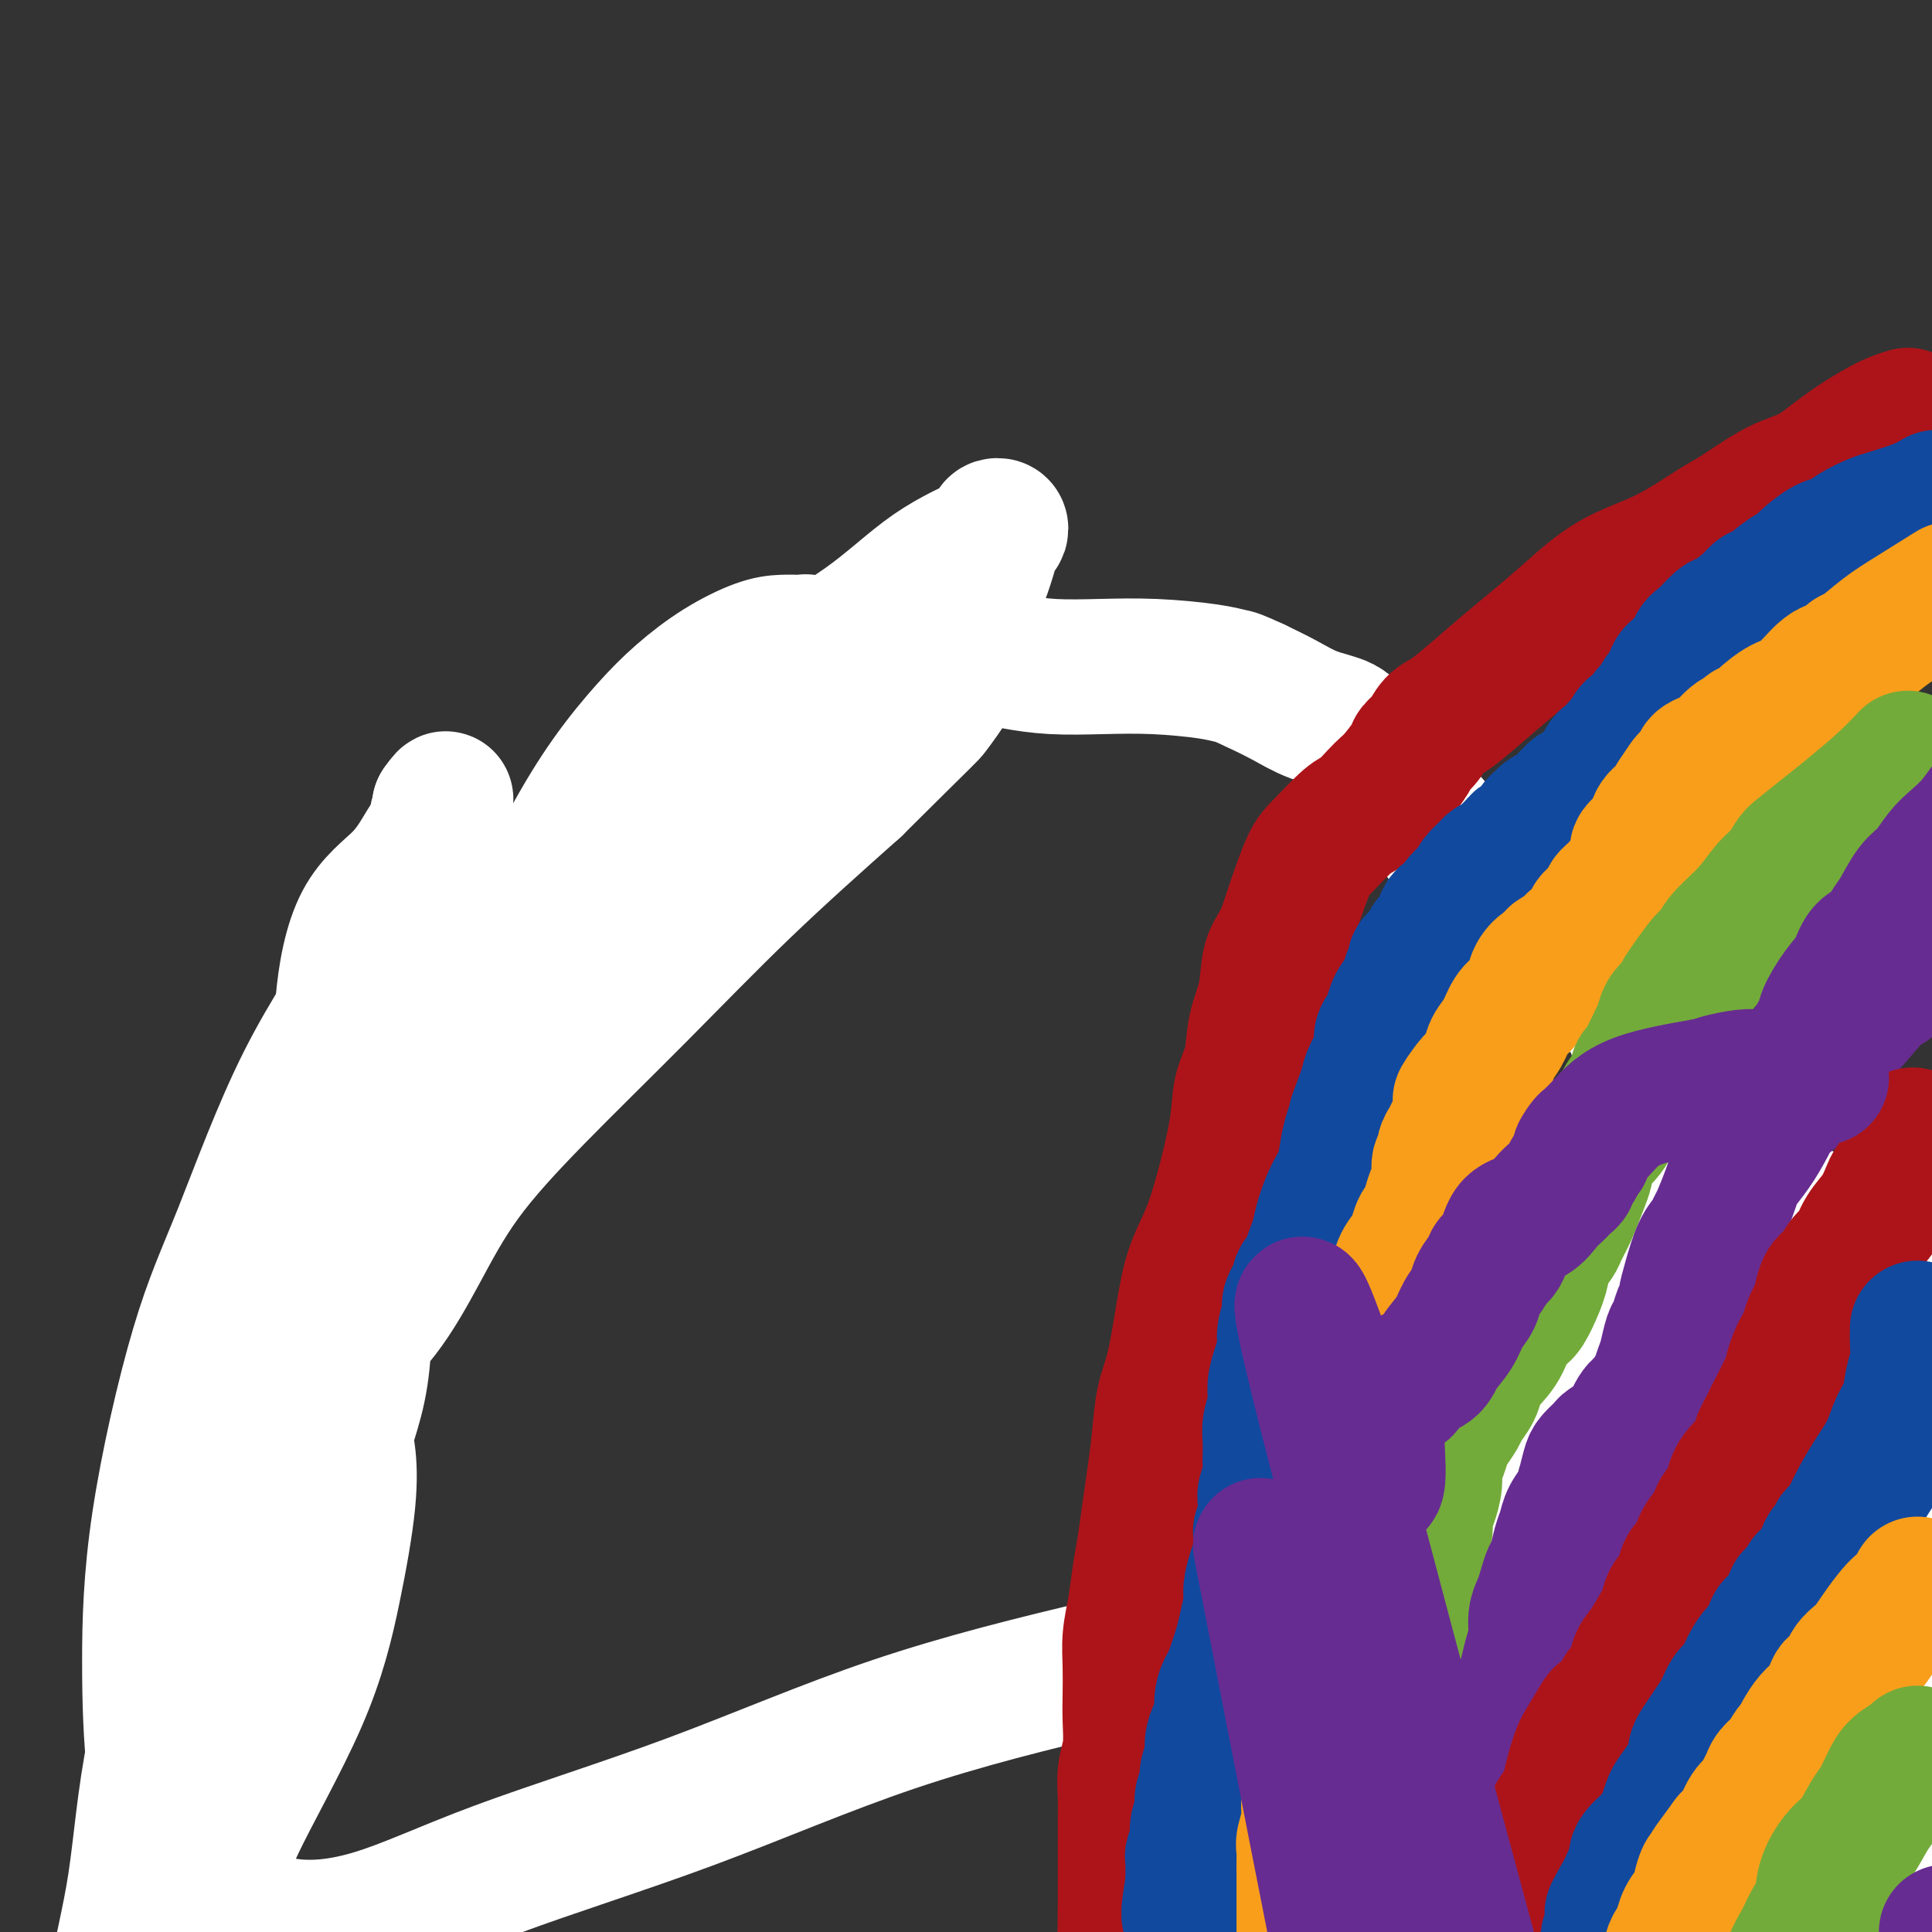
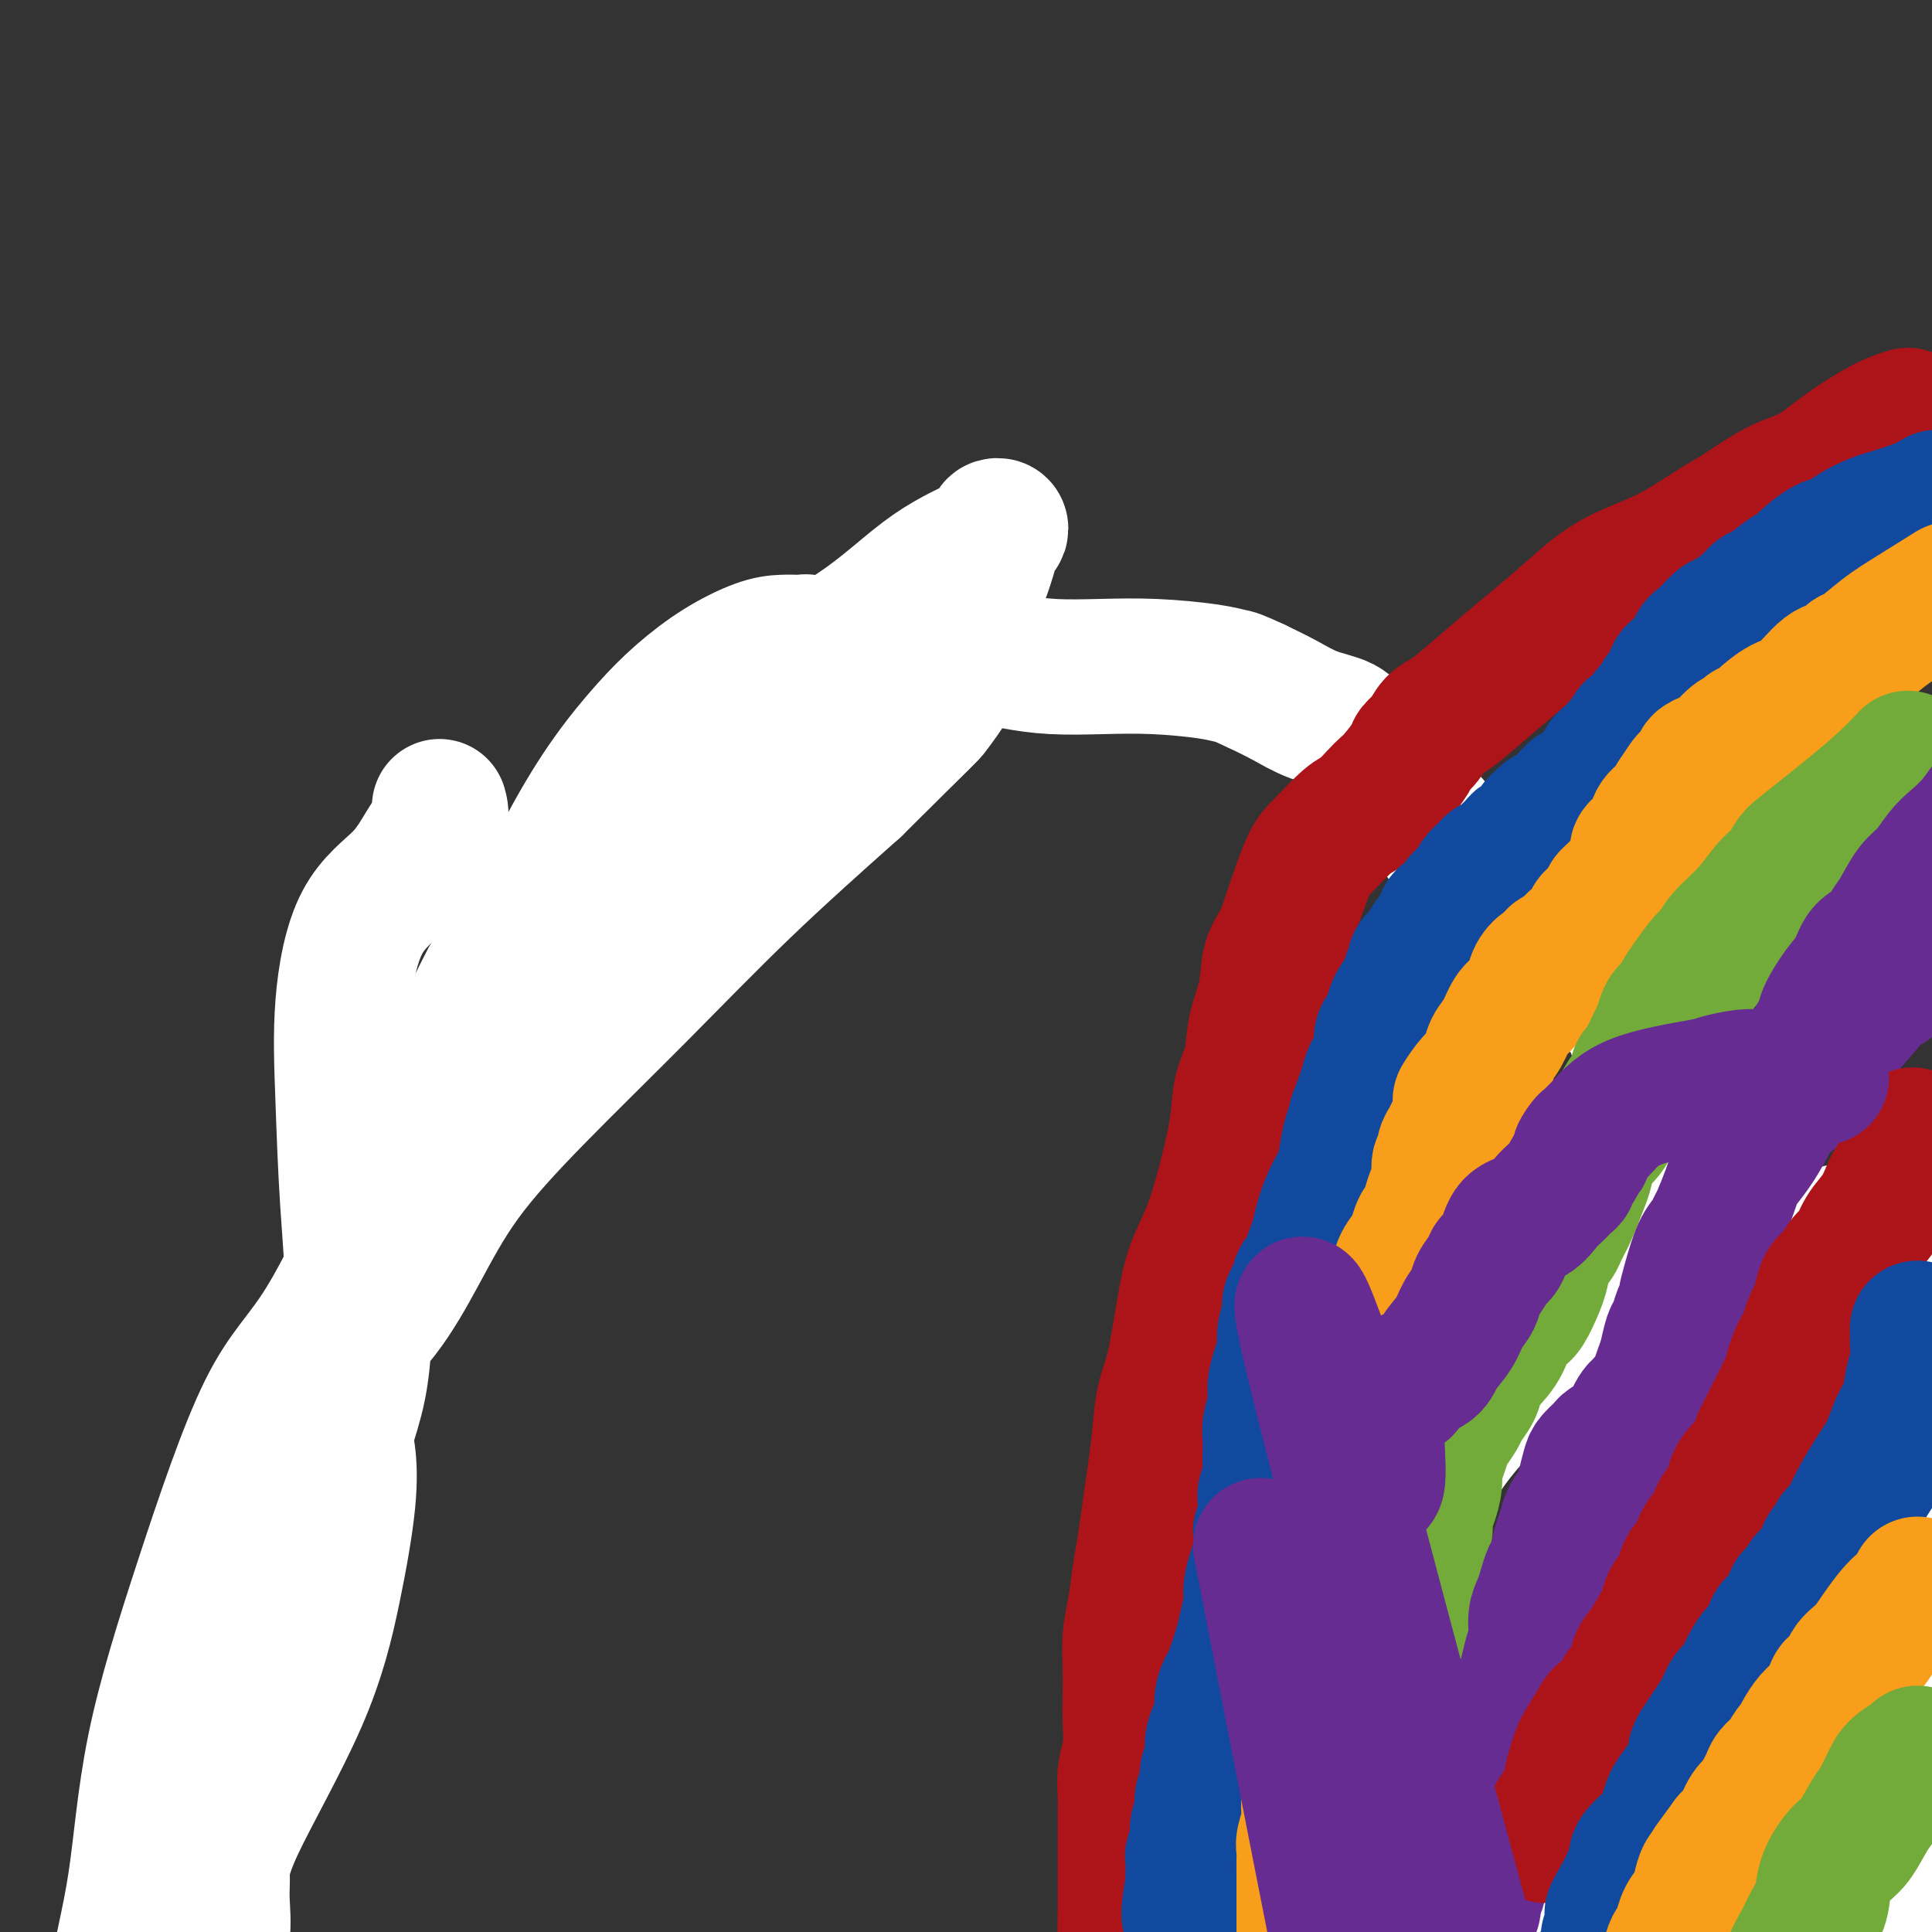
<svg xmlns="http://www.w3.org/2000/svg" viewBox="0 0 400 400" version="1.1">
  <rect x="0" y="0" width="400" height="400" fill="#333333" stroke="none" />
  <g fill="none" stroke="#AD1419" stroke-width="6" stroke-linecap="round" stroke-linejoin="round">
    <path d="M187,120c-0.566,-0.036 -1.131,-0.071 -2,0c-0.869,0.071 -2.040,0.249 -3,1c-0.960,0.751 -1.709,2.077 -3,3c-1.291,0.923 -3.126,1.445 -5,2c-1.874,0.555 -3.788,1.145 -5,2c-1.212,0.855 -1.721,1.976 -3,3c-1.279,1.024 -3.328,1.950 -5,3c-1.672,1.050 -2.969,2.224 -4,3c-1.031,0.776 -1.798,1.156 -3,2c-1.202,0.844 -2.838,2.154 -4,3c-1.162,0.846 -1.848,1.228 -3,2c-1.152,0.772 -2.768,1.935 -4,3c-1.232,1.065 -2.078,2.032 -3,3c-0.922,0.968 -1.920,1.936 -3,3c-1.080,1.064 -2.243,2.224 -3,3c-0.757,0.776 -1.110,1.167 -2,2c-0.890,0.833 -2.317,2.106 -3,3c-0.683,0.894 -0.620,1.408 -1,2c-0.380,0.592 -1.201,1.261 -2,2c-0.799,0.739 -1.576,1.546 -2,2c-0.424,0.454 -0.494,0.555 -1,1c-0.506,0.445 -1.448,1.235 -2,2c-0.552,0.765 -0.715,1.504 -1,2c-0.285,0.496 -0.694,0.750 -1,1c-0.306,0.250 -0.510,0.498 -1,1c-0.490,0.502 -1.265,1.258 -2,2c-0.735,0.742 -1.429,1.469 -2,2c-0.571,0.531 -1.020,0.866 -2,2c-0.980,1.134 -2.490,3.067 -4,5" />
    <path d="M108,185c-5.771,6.539 -2.700,3.887 -2,3c0.700,-0.887 -0.973,-0.011 -2,1c-1.027,1.011 -1.409,2.155 -2,3c-0.591,0.845 -1.392,1.392 -2,2c-0.608,0.608 -1.023,1.277 -2,2c-0.977,0.723 -2.516,1.501 -3,2c-0.484,0.499 0.089,0.721 -1,2c-1.089,1.279 -3.838,3.615 -5,5c-1.162,1.385 -0.738,1.819 -1,2c-0.262,0.181 -1.211,0.110 -2,1c-0.789,0.890 -1.420,2.742 -2,4c-0.580,1.258 -1.110,1.923 -2,3c-0.890,1.077 -2.139,2.564 -3,4c-0.861,1.436 -1.334,2.819 -2,4c-0.666,1.181 -1.527,2.160 -2,3c-0.473,0.840 -0.560,1.543 -1,3c-0.440,1.457 -1.235,3.670 -2,5c-0.765,1.330 -1.501,1.777 -2,3c-0.499,1.223 -0.762,3.222 -1,5c-0.238,1.778 -0.450,3.337 -1,5c-0.550,1.663 -1.438,3.432 -2,5c-0.562,1.568 -0.798,2.937 -1,4c-0.202,1.063 -0.372,1.821 -1,3c-0.628,1.179 -1.716,2.780 -2,4c-0.284,1.220 0.236,2.060 0,3c-0.236,0.940 -1.228,1.980 -2,3c-0.772,1.020 -1.326,2.019 -2,3c-0.674,0.981 -1.469,1.943 -2,3c-0.531,1.057 -0.797,2.208 -1,3c-0.203,0.792 -0.344,1.226 -1,2c-0.656,0.774 -1.828,1.887 -3,3" />
    <path d="M51,283c-1.879,2.974 -1.078,1.910 -1,2c0.078,0.090 -0.569,1.334 -1,2c-0.431,0.666 -0.648,0.755 -1,1c-0.352,0.245 -0.840,0.646 -1,1c-0.160,0.354 0.010,0.661 0,1c-0.010,0.339 -0.198,0.710 -1,2c-0.802,1.290 -2.219,3.498 -3,5c-0.781,1.502 -0.927,2.299 -1,3c-0.073,0.701 -0.072,1.305 0,2c0.072,0.695 0.216,1.480 0,2c-0.216,0.520 -0.793,0.773 -1,1c-0.207,0.227 -0.044,0.427 0,1c0.044,0.573 -0.030,1.518 0,2c0.030,0.482 0.163,0.501 0,1c-0.163,0.499 -0.621,1.480 -1,2c-0.379,0.520 -0.679,0.580 -1,1c-0.321,0.420 -0.663,1.200 -1,2c-0.337,0.800 -0.669,1.620 -1,2c-0.331,0.380 -0.662,0.322 -1,1c-0.338,0.678 -0.683,2.094 -1,3c-0.317,0.906 -0.606,1.303 -1,2c-0.394,0.697 -0.893,1.696 -1,2c-0.107,0.304 0.179,-0.085 0,0c-0.179,0.085 -0.822,0.645 -1,1c-0.178,0.355 0.111,0.507 0,1c-0.111,0.493 -0.621,1.328 -1,2c-0.379,0.672 -0.627,1.180 -1,2c-0.373,0.820 -0.870,1.952 -1,3c-0.130,1.048 0.106,2.014 0,3c-0.106,0.986 -0.553,1.993 -1,3" />
    <path d="M28,339c-3.785,9.335 -1.746,4.674 -1,4c0.746,-0.674 0.200,2.641 0,5c-0.200,2.359 -0.054,3.763 0,5c0.054,1.237 0.014,2.306 0,4c-0.014,1.694 -0.004,4.012 0,5c0.004,0.988 0.001,0.647 0,1c-0.001,0.353 -0.000,1.402 0,2c0.000,0.598 0.000,0.746 0,1c-0.000,0.254 -0.000,0.613 0,1c0.000,0.387 0.000,0.803 0,1c-0.000,0.197 -0.000,0.175 0,1c0.000,0.825 0.000,2.497 0,4c-0.000,1.503 -0.000,2.837 0,4c0.000,1.163 0.001,2.154 0,3c-0.001,0.846 -0.004,1.546 0,2c0.004,0.454 0.015,0.661 0,1c-0.015,0.339 -0.056,0.809 0,1c0.056,0.191 0.207,0.104 0,0c-0.207,-0.104 -0.774,-0.224 -1,0c-0.226,0.224 -0.112,0.792 0,1c0.112,0.208 0.223,0.056 0,0c-0.223,-0.056 -0.778,-0.016 -1,0c-0.222,0.016 -0.111,0.008 0,0" />
    <path d="M25,385c-0.464,7.051 -0.123,1.679 0,0c0.123,-1.679 0.029,0.335 0,1c-0.029,0.665 0.008,-0.018 0,0c-0.008,0.018 -0.062,0.737 0,1c0.062,0.263 0.240,0.071 0,0c-0.240,-0.071 -0.899,-0.019 -1,0c-0.101,0.019 0.358,0.005 0,0c-0.358,-0.005 -1.531,-0.001 -2,0c-0.469,0.001 -0.235,0.001 0,0" />
  </g>
  <g fill="none" stroke="#3D5C18" stroke-width="6" stroke-linecap="round" stroke-linejoin="round">
    <path d="M29,392c0.052,-0.997 0.104,-1.993 0,-3c-0.104,-1.007 -0.364,-2.024 0,-3c0.364,-0.976 1.351,-1.911 2,-3c0.649,-1.089 0.958,-2.333 1,-3c0.042,-0.667 -0.185,-0.758 0,-1c0.185,-0.242 0.781,-0.637 1,-1c0.219,-0.363 0.061,-0.696 0,-1c-0.061,-0.304 -0.027,-0.581 0,-1c0.027,-0.419 0.046,-0.980 0,-1c-0.046,-0.020 -0.156,0.502 0,0c0.156,-0.502 0.578,-2.029 1,-3c0.422,-0.971 0.845,-1.387 1,-2c0.155,-0.613 0.041,-1.425 0,-2c-0.041,-0.575 -0.011,-0.915 0,-1c0.011,-0.085 0.003,0.086 0,0c-0.003,-0.086 -0.001,-0.428 0,-1c0.001,-0.572 0.000,-1.374 0,-2c-0.000,-0.626 -0.000,-1.075 0,-2c0.000,-0.925 0.000,-2.326 0,-3c-0.000,-0.674 -0.000,-0.621 0,-1c0.000,-0.379 0.000,-1.189 0,-2" />
    <path d="M35,356c0.928,-5.584 0.249,-1.545 0,0c-0.249,1.545 -0.067,0.594 0,0c0.067,-0.594 0.018,-0.832 0,-1c-0.018,-0.168 -0.005,-0.265 0,-1c0.005,-0.735 0.002,-2.108 0,-3c-0.002,-0.892 -0.001,-1.305 0,-2c0.001,-0.695 0.004,-1.674 0,-2c-0.004,-0.326 -0.015,0.002 0,0c0.015,-0.002 0.056,-0.333 0,-1c-0.056,-0.667 -0.207,-1.671 0,-3c0.207,-1.329 0.773,-2.982 1,-4c0.227,-1.018 0.113,-1.401 0,-2c-0.113,-0.599 -0.227,-1.414 0,-2c0.227,-0.586 0.796,-0.943 1,-1c0.204,-0.057 0.044,0.184 0,0c-0.044,-0.184 0.027,-0.795 0,-1c-0.027,-0.205 -0.151,-0.005 0,0c0.151,0.005 0.576,-0.185 1,-1c0.424,-0.815 0.846,-2.256 2,-4c1.154,-1.744 3.041,-3.792 4,-5c0.959,-1.208 0.989,-1.578 1,-2c0.011,-0.422 0.003,-0.897 0,-1c-0.003,-0.103 -0.001,0.164 0,0c0.001,-0.164 0.000,-0.761 0,-1c-0.000,-0.239 -0.000,-0.119 0,0" />
    <path d="M45,319c1.405,-2.769 0.416,-1.691 0,-1c-0.416,0.691 -0.259,0.995 0,0c0.259,-0.995 0.619,-3.290 1,-5c0.381,-1.710 0.781,-2.835 1,-4c0.219,-1.165 0.255,-2.369 0,-3c-0.255,-0.631 -0.801,-0.690 -1,-1c-0.199,-0.310 -0.051,-0.873 0,-1c0.051,-0.127 0.003,0.181 0,0c-0.003,-0.181 0.038,-0.851 0,-1c-0.038,-0.149 -0.155,0.224 0,0c0.155,-0.224 0.581,-1.043 1,-2c0.419,-0.957 0.830,-2.050 1,-3c0.170,-0.950 0.098,-1.757 0,-2c-0.098,-0.243 -0.222,0.079 0,0c0.222,-0.079 0.791,-0.560 1,-1c0.209,-0.440 0.060,-0.840 0,-1c-0.060,-0.160 -0.030,-0.080 0,0" />
    <path d="M49,294c0.558,-3.920 -0.046,-1.221 0,-1c0.046,0.221 0.743,-2.036 2,-4c1.257,-1.964 3.072,-3.636 4,-5c0.928,-1.364 0.967,-2.419 1,-3c0.033,-0.581 0.060,-0.688 0,-1c-0.060,-0.312 -0.208,-0.828 0,-1c0.208,-0.172 0.770,-0.001 1,0c0.230,0.001 0.127,-0.168 0,0c-0.127,0.168 -0.279,0.672 0,0c0.279,-0.672 0.989,-2.519 2,-4c1.011,-1.481 2.322,-2.597 3,-4c0.678,-1.403 0.721,-3.093 1,-4c0.279,-0.907 0.792,-1.030 1,-1c0.208,0.030 0.111,0.215 0,0c-0.111,-0.215 -0.234,-0.829 0,-1c0.234,-0.171 0.826,0.103 1,0c0.174,-0.103 -0.068,-0.582 0,-1c0.068,-0.418 0.448,-0.774 1,-2c0.552,-1.226 1.276,-3.322 2,-5c0.724,-1.678 1.448,-2.937 2,-4c0.552,-1.063 0.933,-1.930 1,-3c0.067,-1.070 -0.178,-2.343 0,-3c0.178,-0.657 0.780,-0.698 1,-1c0.220,-0.302 0.059,-0.864 0,-1c-0.059,-0.136 -0.016,0.156 0,0c0.016,-0.156 0.005,-0.759 0,-1c-0.005,-0.241 -0.002,-0.121 0,0" />
    <path d="M72,244c3.632,-7.969 1.212,-2.891 1,-2c-0.212,0.891 1.785,-2.405 3,-4c1.215,-1.595 1.650,-1.489 2,-2c0.350,-0.511 0.616,-1.640 1,-2c0.384,-0.360 0.886,0.048 1,0c0.114,-0.048 -0.162,-0.553 0,-1c0.162,-0.447 0.760,-0.836 1,-1c0.240,-0.164 0.121,-0.104 0,0c-0.121,0.104 -0.244,0.250 0,0c0.244,-0.250 0.857,-0.897 1,-1c0.143,-0.103 -0.182,0.336 0,0c0.182,-0.336 0.872,-1.448 2,-3c1.128,-1.552 2.693,-3.544 4,-5c1.307,-1.456 2.354,-2.376 3,-3c0.646,-0.624 0.891,-0.952 1,-1c0.109,-0.048 0.082,0.184 0,0c-0.082,-0.184 -0.219,-0.784 0,-1c0.219,-0.216 0.795,-0.048 1,0c0.205,0.048 0.039,-0.023 0,0c-0.039,0.023 0.049,0.141 0,0c-0.049,-0.141 -0.236,-0.541 0,-1c0.236,-0.459 0.894,-0.978 1,-1c0.106,-0.022 -0.339,0.453 1,-1c1.339,-1.453 4.462,-4.833 6,-7c1.538,-2.167 1.491,-3.122 2,-4c0.509,-0.878 1.574,-1.679 2,-2c0.426,-0.321 0.213,-0.160 0,0" />
    <path d="M105,202c5.038,-6.497 1.132,-1.741 0,0c-1.132,1.741 0.511,0.465 1,0c0.489,-0.465 -0.174,-0.120 0,0c0.174,0.120 1.185,0.014 1,0c-0.185,-0.014 -1.566,0.064 2,-3c3.566,-3.064 12.080,-9.270 17,-13c4.920,-3.730 6.247,-4.986 7,-6c0.753,-1.014 0.934,-1.787 1,-2c0.066,-0.213 0.018,0.135 0,0c-0.018,-0.135 -0.005,-0.754 0,-1c0.005,-0.246 0.002,-0.118 0,0c-0.002,0.118 -0.002,0.225 0,0c0.002,-0.225 0.006,-0.784 0,-1c-0.006,-0.216 -0.021,-0.091 0,0c0.021,0.091 0.078,0.148 0,0c-0.078,-0.148 -0.290,-0.501 0,-1c0.290,-0.499 1.083,-1.142 2,-2c0.917,-0.858 1.959,-1.929 3,-3" />
    <path d="M139,170c1.337,-2.001 1.679,-2.004 2,-3c0.321,-0.996 0.622,-2.985 1,-4c0.378,-1.015 0.832,-1.057 1,-1c0.168,0.057 0.049,0.212 0,0c-0.049,-0.212 -0.028,-0.793 0,-1c0.028,-0.207 0.063,-0.041 0,0c-0.063,0.041 -0.223,-0.045 0,0c0.223,0.045 0.828,0.220 1,0c0.172,-0.220 -0.091,-0.835 0,-1c0.091,-0.165 0.536,0.121 1,0c0.464,-0.121 0.946,-0.649 2,-2c1.054,-1.351 2.678,-3.525 4,-5c1.322,-1.475 2.340,-2.252 3,-3c0.660,-0.748 0.961,-1.468 1,-2c0.039,-0.532 -0.183,-0.875 0,-1c0.183,-0.125 0.771,-0.034 1,0c0.229,0.034 0.099,0.009 0,0c-0.099,-0.009 -0.169,-0.001 0,0c0.169,0.001 0.576,-0.005 1,0c0.424,0.005 0.866,0.022 1,0c0.134,-0.022 -0.041,-0.083 2,-1c2.041,-0.917 6.297,-2.691 9,-4c2.703,-1.309 3.851,-2.155 5,-3" />
    <path d="M174,139c3.553,-1.630 2.937,-1.705 3,-2c0.063,-0.295 0.805,-0.811 1,-1c0.195,-0.189 -0.158,-0.051 0,0c0.158,0.051 0.826,0.013 1,0c0.174,-0.013 -0.145,-0.003 0,0c0.145,0.003 0.756,-0.000 1,0c0.244,0.000 0.122,0.004 0,0c-0.122,-0.004 -0.244,-0.015 0,0c0.244,0.015 0.854,0.057 1,0c0.146,-0.057 -0.171,-0.212 0,0c0.171,0.212 0.829,0.790 1,1c0.171,0.210 -0.146,0.052 0,0c0.146,-0.052 0.755,0.001 1,0c0.245,-0.001 0.125,-0.057 0,0c-0.125,0.057 -0.254,0.225 1,0c1.254,-0.225 3.890,-0.845 6,-1c2.110,-0.155 3.693,0.155 5,0c1.307,-0.155 2.336,-0.773 3,-1c0.664,-0.227 0.961,-0.061 1,0c0.039,0.061 -0.182,0.016 0,0c0.182,-0.016 0.766,-0.005 1,0c0.234,0.005 0.117,0.002 0,0" />
-     <path d="M200,135c3.894,-0.619 0.630,-0.166 0,0c-0.630,0.166 1.375,0.044 3,0c1.625,-0.044 2.869,-0.012 4,0c1.131,0.012 2.150,0.003 3,0c0.850,-0.003 1.531,-0.001 2,0c0.469,0.001 0.726,0.000 1,0c0.274,-0.000 0.565,-0.000 1,0c0.435,0.000 1.012,0.000 1,0c-0.012,-0.000 -0.614,-0.000 0,0c0.614,0.000 2.446,0.000 4,0c1.554,-0.000 2.832,-0.000 4,0c1.168,0.000 2.226,0.000 3,0c0.774,-0.000 1.264,-0.000 2,0c0.736,0.000 1.718,0.000 2,0c0.282,-0.000 -0.134,-0.000 0,0c0.134,0.000 0.820,0.000 1,0c0.180,-0.000 -0.145,-0.001 0,0c0.145,0.001 0.759,0.004 1,0c0.241,-0.004 0.110,-0.016 0,0c-0.110,0.016 -0.199,0.061 0,0c0.199,-0.061 0.684,-0.226 1,0c0.316,0.226 0.462,0.845 1,1c0.538,0.155 1.467,-0.155 2,0c0.533,0.155 0.669,0.773 1,1c0.331,0.227 0.858,0.061 1,0c0.142,-0.061 -0.102,-0.017 0,0c0.102,0.017 0.551,0.009 1,0" />
    <path d="M239,137c6.053,0.309 1.687,0.083 0,0c-1.687,-0.083 -0.695,-0.023 0,0c0.695,0.023 1.093,0.010 1,0c-0.093,-0.010 -0.677,-0.017 0,0c0.677,0.017 2.616,0.057 4,0c1.384,-0.057 2.212,-0.211 3,0c0.788,0.211 1.536,0.789 2,1c0.464,0.211 0.646,0.057 1,0c0.354,-0.057 0.882,-0.016 1,0c0.118,0.016 -0.175,0.008 0,0c0.175,-0.008 0.817,-0.016 2,0c1.183,0.016 2.907,0.056 4,0c1.093,-0.056 1.556,-0.208 2,0c0.444,0.208 0.871,0.777 1,1c0.129,0.223 -0.039,0.101 0,0c0.039,-0.101 0.285,-0.182 1,0c0.715,0.182 1.900,0.627 3,1c1.100,0.373 2.116,0.673 3,1c0.884,0.327 1.638,0.679 2,1c0.362,0.321 0.334,0.611 1,1c0.666,0.389 2.027,0.878 3,1c0.973,0.122 1.559,-0.123 2,0c0.441,0.123 0.737,0.613 1,1c0.263,0.387 0.493,0.671 1,1c0.507,0.329 1.290,0.704 2,1c0.710,0.296 1.346,0.513 2,1c0.654,0.487 1.327,1.243 2,2" />
    <path d="M283,150c3.523,1.625 2.830,0.688 3,1c0.170,0.312 1.204,1.873 2,3c0.796,1.127 1.355,1.820 2,3c0.645,1.180 1.377,2.847 2,4c0.623,1.153 1.138,1.791 2,3c0.862,1.209 2.070,2.989 3,4c0.930,1.011 1.583,1.251 2,2c0.417,0.749 0.597,2.006 1,3c0.403,0.994 1.028,1.726 2,3c0.972,1.274 2.292,3.090 3,4c0.708,0.910 0.806,0.916 1,1c0.194,0.084 0.485,0.248 1,1c0.515,0.752 1.254,2.092 2,3c0.746,0.908 1.498,1.383 2,2c0.502,0.617 0.753,1.375 1,2c0.247,0.625 0.489,1.116 1,2c0.511,0.884 1.292,2.162 2,3c0.708,0.838 1.342,1.236 2,2c0.658,0.764 1.339,1.896 2,3c0.661,1.104 1.300,2.181 2,3c0.700,0.819 1.460,1.379 2,2c0.540,0.621 0.859,1.305 1,2c0.141,0.695 0.104,1.403 1,3c0.896,1.597 2.727,4.082 4,6c1.273,1.918 1.989,3.267 3,5c1.011,1.733 2.316,3.848 3,5c0.684,1.152 0.747,1.339 1,2c0.253,0.661 0.697,1.796 1,3c0.303,1.204 0.466,2.478 1,4c0.534,1.522 1.438,3.292 2,5c0.562,1.708 0.781,3.354 1,5" />
    <path d="M341,244c3.190,7.082 2.165,4.789 2,5c-0.165,0.211 0.530,2.928 1,5c0.470,2.072 0.714,3.501 1,5c0.286,1.499 0.613,3.069 1,5c0.387,1.931 0.833,4.223 1,6c0.167,1.777 0.055,3.040 0,6c-0.055,2.960 -0.052,7.616 0,10c0.052,2.384 0.155,2.494 0,4c-0.155,1.506 -0.568,4.408 -1,7c-0.432,2.592 -0.885,4.876 -1,7c-0.115,2.124 0.106,4.089 0,6c-0.106,1.911 -0.539,3.770 -1,6c-0.461,2.230 -0.951,4.833 -1,7c-0.049,2.167 0.342,3.899 0,6c-0.342,2.101 -1.416,4.572 -2,7c-0.584,2.428 -0.677,4.813 -1,7c-0.323,2.187 -0.875,4.177 -1,6c-0.125,1.823 0.177,3.479 0,5c-0.177,1.521 -0.832,2.908 -1,5c-0.168,2.092 0.151,4.889 0,7c-0.151,2.111 -0.773,3.535 -1,5c-0.227,1.465 -0.061,2.970 0,4c0.061,1.030 0.016,1.587 0,2c-0.016,0.413 -0.004,0.684 0,1c0.004,0.316 0.001,0.676 0,1c-0.001,0.324 -0.000,0.611 0,1c0.000,0.389 0.000,0.881 0,1c-0.000,0.119 -0.000,-0.133 0,0c0.000,0.133 0.000,0.651 0,1c-0.000,0.349 -0.000,0.528 0,1c0.000,0.472 0.000,1.236 0,2" />
    <path d="M337,385c-1.608,15.053 -0.628,5.184 0,2c0.628,-3.184 0.904,0.317 1,2c0.096,1.683 0.011,1.549 0,2c-0.011,0.451 0.053,1.487 0,2c-0.053,0.513 -0.224,0.503 0,1c0.224,0.497 0.844,1.500 1,2c0.156,0.500 -0.150,0.497 0,1c0.150,0.503 0.758,1.510 1,2c0.242,0.490 0.118,0.461 0,1c-0.118,0.539 -0.229,1.646 0,2c0.229,0.354 0.797,-0.045 1,0c0.203,0.045 0.039,0.533 0,1c-0.039,0.467 0.046,0.914 0,1c-0.046,0.086 -0.222,-0.187 0,0c0.222,0.187 0.844,0.835 1,1c0.156,0.165 -0.154,-0.152 0,0c0.154,0.152 0.772,0.772 1,1c0.228,0.228 0.065,0.065 0,0c-0.065,-0.065 -0.033,-0.033 0,0" />
  </g>
  <g fill="none" stroke="#6D6E70" stroke-width="6" stroke-linecap="round" stroke-linejoin="round">
    <path d="M350,334c-0.474,-0.014 -0.947,-0.028 -2,0c-1.053,0.028 -2.684,0.099 -3,0c-0.316,-0.099 0.683,-0.366 -2,1c-2.683,1.366 -9.049,4.367 -14,7c-4.951,2.633 -8.486,4.900 -12,7c-3.514,2.100 -7.007,4.034 -10,7c-2.993,2.966 -5.486,6.962 -8,10c-2.514,3.038 -5.049,5.116 -7,7c-1.951,1.884 -3.320,3.573 -4,5c-0.680,1.427 -0.673,2.590 -1,3c-0.327,0.410 -0.989,0.067 -1,0c-0.011,-0.067 0.629,0.144 1,0c0.371,-0.144 0.473,-0.642 1,-1c0.527,-0.358 1.478,-0.576 3,-1c1.522,-0.424 3.616,-1.055 9,-4c5.384,-2.945 14.057,-8.205 23,-13c8.943,-4.795 18.156,-9.126 25,-12c6.844,-2.874 11.320,-4.292 16,-6c4.680,-1.708 9.563,-3.707 12,-5c2.437,-1.293 2.426,-1.879 3,-2c0.574,-0.121 1.732,0.224 2,0c0.268,-0.224 -0.353,-1.016 -1,-1c-0.647,0.016 -1.319,0.841 -1,1c0.319,0.159 1.630,-0.349 -2,2c-3.630,2.349 -12.202,7.555 -21,12c-8.798,4.445 -17.822,8.130 -25,13c-7.178,4.870 -12.509,10.927 -17,15c-4.491,4.073 -8.140,6.164 -11,9c-2.860,2.836 -4.930,6.418 -7,10" />
    <path d="M296,398c-6.446,6.861 -5.062,7.014 -5,8c0.062,0.986 -1.200,2.804 -2,4c-0.800,1.196 -1.138,1.770 -1,2c0.138,0.230 0.752,0.116 1,0c0.248,-0.116 0.130,-0.234 0,0c-0.130,0.234 -0.273,0.820 3,-2c3.273,-2.820 9.963,-9.044 18,-15c8.037,-5.956 17.422,-11.642 26,-17c8.578,-5.358 16.351,-10.387 24,-15c7.649,-4.613 15.175,-8.809 20,-12c4.825,-3.191 6.950,-5.378 9,-8c2.050,-2.622 4.025,-5.680 5,-7c0.975,-1.320 0.950,-0.904 1,-1c0.050,-0.096 0.174,-0.704 0,-1c-0.174,-0.296 -0.647,-0.279 -1,0c-0.353,0.279 -0.588,0.819 -1,1c-0.412,0.181 -1.003,0.004 -3,1c-1.997,0.996 -5.401,3.164 -12,7c-6.599,3.836 -16.392,9.341 -24,14c-7.608,4.659 -13.029,8.471 -18,12c-4.971,3.529 -9.490,6.773 -13,10c-3.510,3.227 -6.010,6.435 -8,9c-1.990,2.565 -3.470,4.488 -4,6c-0.530,1.512 -0.110,2.615 0,3c0.110,0.385 -0.091,0.054 0,0c0.091,-0.054 0.473,0.170 1,0c0.527,-0.170 1.199,-0.733 7,-3c5.801,-2.267 16.730,-6.236 24,-9c7.270,-2.764 10.880,-4.321 21,-8c10.120,-3.679 26.748,-9.480 37,-13c10.252,-3.520 14.126,-4.760 18,-6" />
    <path d="M419,358c18.000,-6.500 9.000,-3.250 0,0" />
  </g>
  <g fill="none" stroke="#FFFFFF" stroke-width="28" stroke-linecap="round" stroke-linejoin="round">
    <path d="M341,242c-0.060,0.178 -0.119,0.355 -1,2c-0.881,1.645 -2.583,4.757 -5,8c-2.417,3.243 -5.548,6.615 -9,12c-3.452,5.385 -7.226,12.781 -12,19c-4.774,6.219 -10.547,11.260 -15,18c-4.453,6.740 -7.586,15.180 -11,23c-3.414,7.820 -7.110,15.020 -10,22c-2.890,6.980 -4.974,13.740 -6,20c-1.026,6.260 -0.994,12.021 -1,16c-0.006,3.979 -0.051,6.176 0,8c0.051,1.824 0.199,3.276 1,4c0.801,0.724 2.256,0.719 3,1c0.744,0.281 0.778,0.846 2,1c1.222,0.154 3.631,-0.104 7,-3c3.369,-2.896 7.697,-8.429 13,-15c5.303,-6.571 11.583,-14.180 17,-22c5.417,-7.820 9.973,-15.850 14,-22c4.027,-6.150 7.524,-10.419 10,-14c2.476,-3.581 3.931,-6.474 5,-8c1.069,-1.526 1.752,-1.687 2,-2c0.248,-0.313 0.062,-0.780 0,-1c-0.062,-0.220 0.001,-0.194 0,0c-0.001,0.194 -0.065,0.558 0,1c0.065,0.442 0.260,0.964 0,1c-0.260,0.036 -0.977,-0.414 -1,1c-0.023,1.414 0.646,4.691 0,10c-0.646,5.309 -2.606,12.650 -5,20c-2.394,7.350 -5.221,14.710 -8,22c-2.779,7.290 -5.508,14.512 -8,21c-2.492,6.488 -4.746,12.244 -7,18" />
    <path d="M316,403c-4.242,11.909 -3.347,11.180 -3,13c0.347,1.820 0.145,6.187 0,8c-0.145,1.813 -0.234,1.072 0,1c0.234,-0.072 0.792,0.525 1,1c0.208,0.475 0.066,0.828 3,-3c2.934,-3.828 8.943,-11.838 14,-20c5.057,-8.162 9.161,-16.477 15,-26c5.839,-9.523 13.412,-20.253 19,-28c5.588,-7.747 9.189,-12.509 13,-16c3.811,-3.491 7.831,-5.709 11,-8c3.169,-2.291 5.488,-4.654 7,-6c1.512,-1.346 2.218,-1.676 3,-2c0.782,-0.324 1.640,-0.641 2,-1c0.360,-0.359 0.221,-0.760 0,-1c-0.221,-0.240 -0.523,-0.318 -1,0c-0.477,0.318 -1.130,1.032 -2,2c-0.870,0.968 -1.956,2.189 -6,7c-4.044,4.811 -11.044,13.211 -16,20c-4.956,6.789 -7.867,11.968 -11,18c-3.133,6.032 -6.486,12.917 -9,19c-2.514,6.083 -4.188,11.362 -5,16c-0.812,4.638 -0.763,8.634 -1,12c-0.237,3.366 -0.758,6.102 -1,8c-0.242,1.898 -0.203,2.959 0,4c0.203,1.041 0.569,2.062 1,2c0.431,-0.062 0.927,-1.208 1,-1c0.073,0.208 -0.276,1.768 1,0c1.276,-1.768 4.177,-6.866 8,-14c3.823,-7.134 8.568,-16.305 14,-25c5.432,-8.695 11.552,-16.913 16,-24c4.448,-7.087 7.224,-13.044 10,-19" />
    <path d="M400,340c8.755,-15.598 6.644,-13.591 7,-15c0.356,-1.409 3.179,-6.232 5,-9c1.821,-2.768 2.641,-3.482 3,-4c0.359,-0.518 0.256,-0.840 0,-1c-0.256,-0.160 -0.666,-0.156 -1,0c-0.334,0.156 -0.591,0.465 -1,1c-0.409,0.535 -0.968,1.297 -1,2c-0.032,0.703 0.463,1.348 -1,4c-1.463,2.652 -4.885,7.312 -8,13c-3.115,5.688 -5.922,12.403 -9,18c-3.078,5.597 -6.428,10.076 -10,20c-3.572,9.924 -7.366,25.292 -9,33c-1.634,7.708 -1.106,7.757 -1,11c0.106,3.243 -0.208,9.682 0,14c0.208,4.318 0.939,6.517 2,8c1.061,1.483 2.451,2.251 3,3c0.549,0.749 0.258,1.479 2,-1c1.742,-2.479 5.517,-8.167 9,-15c3.483,-6.833 6.674,-14.812 9,-22c2.326,-7.188 3.789,-13.585 5,-20c1.211,-6.415 2.172,-12.849 3,-18c0.828,-5.151 1.522,-9.018 2,-13c0.478,-3.982 0.739,-8.080 1,-12c0.261,-3.920 0.521,-7.664 0,-13c-0.521,-5.336 -1.822,-12.265 -3,-18c-1.178,-5.735 -2.233,-10.275 -3,-15c-0.767,-4.725 -1.247,-9.636 -3,-14c-1.753,-4.364 -4.779,-8.180 -7,-11c-2.221,-2.820 -3.636,-4.644 -5,-6c-1.364,-1.356 -2.675,-2.245 -4,-3c-1.325,-0.755 -2.662,-1.378 -4,-2" />
-     <path d="M381,255c-2.358,-1.892 -4.253,-4.123 -13,-4c-8.747,0.123 -24.348,2.598 -34,5c-9.652,2.402 -13.357,4.729 -16,6c-2.643,1.271 -4.225,1.486 -5,2c-0.775,0.514 -0.741,1.327 -1,2c-0.259,0.673 -0.809,1.207 -2,5c-1.191,3.793 -3.024,10.844 -5,17c-1.976,6.156 -4.095,11.417 -5,17c-0.905,5.583 -0.596,11.487 0,16c0.596,4.513 1.478,7.634 3,10c1.522,2.366 3.685,3.976 5,5c1.315,1.024 1.784,1.462 3,1c1.216,-0.462 3.179,-1.823 8,-6c4.821,-4.177 12.501,-11.170 20,-18c7.499,-6.830 14.817,-13.495 21,-20c6.183,-6.505 11.230,-12.848 16,-18c4.770,-5.152 9.264,-9.111 12,-12c2.736,-2.889 3.716,-4.708 5,-7c1.284,-2.292 2.874,-5.058 4,-7c1.126,-1.942 1.789,-3.061 2,-4c0.211,-0.939 -0.029,-1.699 0,-2c0.029,-0.301 0.327,-0.143 0,0c-0.327,0.143 -1.281,0.271 -1,0c0.281,-0.271 1.795,-0.940 -2,4c-3.795,4.940 -12.901,15.489 -21,24c-8.099,8.511 -15.193,14.984 -20,22c-4.807,7.016 -7.327,14.573 -10,21c-2.673,6.427 -5.500,11.723 -7,16c-1.500,4.277 -1.673,7.536 -2,10c-0.327,2.464 -0.808,4.133 -1,5c-0.192,0.867 -0.096,0.934 0,1" />
    <path d="M335,346c-0.465,2.541 -0.127,0.895 0,0c0.127,-0.895 0.044,-1.038 0,-1c-0.044,0.038 -0.048,0.259 0,-1c0.048,-1.259 0.150,-3.996 1,-9c0.850,-5.004 2.448,-12.273 4,-18c1.552,-5.727 3.057,-9.912 4,-14c0.943,-4.088 1.325,-8.080 2,-12c0.675,-3.920 1.645,-7.768 2,-11c0.355,-3.232 0.095,-5.850 0,-8c-0.095,-2.150 -0.024,-3.834 0,-5c0.024,-1.166 0.002,-1.814 0,-2c-0.002,-0.186 0.015,0.090 0,0c-0.015,-0.090 -0.061,-0.545 0,-1c0.061,-0.455 0.228,-0.910 0,-1c-0.228,-0.090 -0.850,0.185 -1,0c-0.150,-0.185 0.171,-0.830 0,-1c-0.171,-0.170 -0.834,0.135 -1,0c-0.166,-0.135 0.167,-0.710 0,-1c-0.167,-0.290 -0.833,-0.294 -1,-1c-0.167,-0.706 0.166,-2.113 0,-4c-0.166,-1.887 -0.832,-4.252 -1,-7c-0.168,-2.748 0.162,-5.878 0,-9c-0.162,-3.122 -0.817,-6.237 -1,-9c-0.183,-2.763 0.106,-5.174 0,-7c-0.106,-1.826 -0.608,-3.066 -1,-4c-0.392,-0.934 -0.675,-1.562 -1,-2c-0.325,-0.438 -0.692,-0.686 -1,-1c-0.308,-0.314 -0.557,-0.692 -1,-2c-0.443,-1.308 -1.081,-3.544 -2,-5c-0.919,-1.456 -2.120,-2.130 -3,-3c-0.880,-0.870 -1.440,-1.935 -2,-3" />
    <path d="M332,204c-1.724,-2.636 -1.033,-1.227 -1,-1c0.033,0.227 -0.590,-0.730 -1,-1c-0.410,-0.270 -0.605,0.145 -1,0c-0.395,-0.145 -0.989,-0.851 -2,-2c-1.011,-1.149 -2.440,-2.739 -4,-4c-1.560,-1.261 -3.252,-2.191 -4,-3c-0.748,-0.809 -0.554,-1.497 -1,-2c-0.446,-0.503 -1.533,-0.821 -2,-1c-0.467,-0.179 -0.314,-0.219 -1,-1c-0.686,-0.781 -2.213,-2.305 -3,-3c-0.787,-0.695 -0.836,-0.563 -1,-1c-0.164,-0.437 -0.442,-1.443 -1,-2c-0.558,-0.557 -1.395,-0.664 -2,-1c-0.605,-0.336 -0.977,-0.902 -1,-1c-0.023,-0.098 0.304,0.271 0,0c-0.304,-0.271 -1.238,-1.182 -2,-2c-0.762,-0.818 -1.351,-1.544 -2,-2c-0.649,-0.456 -1.356,-0.641 -2,-1c-0.644,-0.359 -1.225,-0.893 -2,-2c-0.775,-1.107 -1.745,-2.786 -3,-4c-1.255,-1.214 -2.794,-1.964 -4,-3c-1.206,-1.036 -2.077,-2.359 -3,-4c-0.923,-1.641 -1.896,-3.601 -3,-5c-1.104,-1.399 -2.337,-2.237 -3,-3c-0.663,-0.763 -0.756,-1.449 -1,-2c-0.244,-0.551 -0.640,-0.965 -1,-1c-0.360,-0.035 -0.685,0.311 -1,0c-0.315,-0.311 -0.621,-1.279 -2,-2c-1.379,-0.721 -3.833,-1.194 -6,-2c-2.167,-0.806 -4.048,-1.945 -6,-3c-1.952,-1.055 -3.976,-2.028 -6,-3" />
    <path d="M260,142c-4.218,-1.955 -4.264,-1.844 -5,-2c-0.736,-0.156 -2.162,-0.581 -5,-1c-2.838,-0.419 -7.087,-0.834 -11,-1c-3.913,-0.166 -7.490,-0.083 -11,0c-3.510,0.083 -6.954,0.166 -10,0c-3.046,-0.166 -5.693,-0.580 -8,-1c-2.307,-0.420 -4.275,-0.844 -6,-1c-1.725,-0.156 -3.207,-0.042 -4,0c-0.793,0.042 -0.897,0.012 -2,0c-1.103,-0.012 -3.206,-0.007 -5,0c-1.794,0.007 -3.278,0.016 -5,0c-1.722,-0.016 -3.682,-0.056 -5,0c-1.318,0.056 -1.994,0.207 -3,0c-1.006,-0.207 -2.343,-0.772 -3,-1c-0.657,-0.228 -0.634,-0.117 -1,0c-0.366,0.117 -1.120,0.242 -2,0c-0.880,-0.242 -1.886,-0.849 -3,-1c-1.114,-0.151 -2.335,0.156 -3,0c-0.665,-0.156 -0.775,-0.774 -1,-1c-0.225,-0.226 -0.567,-0.060 -1,0c-0.433,0.060 -0.959,0.012 -1,0c-0.041,-0.012 0.403,0.011 0,0c-0.403,-0.011 -1.651,-0.054 -3,0c-1.349,0.054 -2.798,0.207 -5,1c-2.202,0.793 -5.156,2.228 -8,4c-2.844,1.772 -5.576,3.882 -8,6c-2.424,2.118 -4.539,4.244 -7,7c-2.461,2.756 -5.268,6.141 -8,10c-2.732,3.859 -5.389,8.193 -8,13c-2.611,4.807 -5.174,10.088 -8,15c-2.826,4.912 -5.913,9.456 -9,14" />
    <path d="M101,203c-6.173,11.400 -5.107,13.901 -6,18c-0.893,4.099 -3.747,9.796 -6,16c-2.253,6.204 -3.905,12.914 -6,18c-2.095,5.086 -4.631,8.549 -6,13c-1.369,4.451 -1.570,9.890 -2,14c-0.430,4.110 -1.088,6.892 -2,10c-0.912,3.108 -2.077,6.541 -3,10c-0.923,3.459 -1.605,6.944 -2,10c-0.395,3.056 -0.502,5.684 -1,8c-0.498,2.316 -1.388,4.319 -2,6c-0.612,1.681 -0.948,3.039 -1,4c-0.052,0.961 0.178,1.525 0,2c-0.178,0.475 -0.766,0.860 -1,1c-0.234,0.140 -0.115,0.035 0,0c0.115,-0.035 0.224,-0.001 0,0c-0.224,0.001 -0.782,-0.032 -1,0c-0.218,0.032 -0.095,0.129 0,0c0.095,-0.129 0.163,-0.484 0,-1c-0.163,-0.516 -0.555,-1.194 -1,-2c-0.445,-0.806 -0.941,-1.741 -1,-4c-0.059,-2.259 0.320,-5.841 1,-10c0.680,-4.159 1.663,-8.896 3,-13c1.337,-4.104 3.029,-7.577 4,-11c0.971,-3.423 1.221,-6.796 3,-10c1.779,-3.204 5.088,-6.240 8,-10c2.912,-3.760 5.429,-8.246 8,-13c2.571,-4.754 5.197,-9.777 9,-15c3.803,-5.223 8.782,-10.647 15,-17c6.218,-6.353 13.674,-13.633 21,-21c7.326,-7.367 14.522,-14.819 22,-22c7.478,-7.181 15.239,-14.090 23,-21" />
    <path d="M177,163c15.911,-15.834 15.189,-14.918 16,-16c0.811,-1.082 3.154,-4.160 4,-6c0.846,-1.840 0.194,-2.440 0,-3c-0.194,-0.560 0.070,-1.080 0,-1c-0.070,0.080 -0.475,0.761 0,-1c0.475,-1.761 1.829,-5.963 3,-9c1.171,-3.037 2.157,-4.908 3,-7c0.843,-2.092 1.543,-4.404 2,-6c0.457,-1.596 0.672,-2.478 1,-3c0.328,-0.522 0.768,-0.686 1,-1c0.232,-0.314 0.255,-0.778 0,-1c-0.255,-0.222 -0.789,-0.202 -1,0c-0.211,0.202 -0.100,0.588 0,1c0.100,0.412 0.190,0.852 -2,2c-2.190,1.148 -6.661,3.004 -11,6c-4.339,2.996 -8.547,7.131 -14,11c-5.453,3.869 -12.151,7.472 -19,13c-6.849,5.528 -13.850,12.980 -20,20c-6.150,7.020 -11.449,13.607 -17,20c-5.551,6.393 -11.353,12.592 -16,19c-4.647,6.408 -8.139,13.024 -12,20c-3.861,6.976 -8.091,14.312 -13,24c-4.909,9.688 -10.496,21.730 -15,29c-4.504,7.270 -7.925,9.769 -12,18c-4.075,8.231 -8.805,22.194 -13,35c-4.195,12.806 -7.856,24.456 -10,35c-2.144,10.544 -2.771,19.981 -4,28c-1.229,8.019 -3.062,14.621 -4,21c-0.938,6.379 -0.982,12.537 -1,18c-0.018,5.463 -0.009,10.232 0,15" />
    <path d="M23,444c-0.215,6.598 -0.254,6.592 0,8c0.254,1.408 0.800,4.229 1,6c0.200,1.771 0.053,2.492 0,3c-0.053,0.508 -0.014,0.804 0,1c0.014,0.196 0.002,0.294 0,0c-0.002,-0.294 0.005,-0.979 0,-1c-0.005,-0.021 -0.022,0.622 0,0c0.022,-0.622 0.083,-2.507 2,-8c1.917,-5.493 5.691,-14.593 9,-22c3.309,-7.407 6.155,-13.123 8,-18c1.845,-4.877 2.690,-8.917 3,-12c0.310,-3.083 0.083,-5.209 0,-7c-0.083,-1.791 -0.024,-3.246 0,-4c0.024,-0.754 0.014,-0.806 0,-2c-0.014,-1.194 -0.031,-3.530 3,-10c3.031,-6.470 9.110,-17.075 13,-26c3.890,-8.925 5.590,-16.171 7,-23c1.410,-6.829 2.530,-13.242 3,-18c0.470,-4.758 0.291,-7.860 0,-10c-0.291,-2.140 -0.694,-3.316 -1,-3c-0.306,0.316 -0.515,2.124 0,-2c0.515,-4.124 1.754,-14.180 2,-23c0.246,-8.820 -0.500,-16.404 -1,-24c-0.500,-7.596 -0.752,-15.202 -1,-22c-0.248,-6.798 -0.490,-12.787 0,-19c0.490,-6.213 1.711,-12.651 4,-17c2.289,-4.349 5.644,-6.609 8,-9c2.356,-2.391 3.711,-4.913 5,-7c1.289,-2.087 2.511,-3.739 3,-5c0.489,-1.261 0.244,-2.130 0,-3" />
-     <path d="M91,167c2.492,-3.522 0.721,-0.327 0,1c-0.721,1.327 -0.392,0.788 0,1c0.392,0.212 0.846,1.177 -1,6c-1.846,4.823 -5.993,13.504 -11,22c-5.007,8.496 -10.873,16.806 -16,27c-5.127,10.194 -9.516,22.270 -13,31c-3.484,8.730 -6.062,14.112 -9,24c-2.938,9.888 -6.234,24.281 -8,36c-1.766,11.719 -2.002,20.763 -2,29c0.002,8.237 0.243,15.667 1,22c0.757,6.333 2.030,11.568 3,15c0.970,3.432 1.637,5.059 5,8c3.363,2.941 9.421,7.194 16,9c6.579,1.806 13.678,1.166 21,-1c7.322,-2.166 14.867,-5.856 26,-10c11.133,-4.144 25.854,-8.741 40,-14c14.146,-5.259 27.717,-11.178 42,-16c14.283,-4.822 29.277,-8.546 44,-12c14.723,-3.454 29.176,-6.638 42,-9c12.824,-2.362 24.018,-3.904 34,-5c9.982,-1.096 18.753,-1.747 28,-3c9.247,-1.253 18.972,-3.107 24,-4c5.028,-0.893 5.359,-0.823 11,-2c5.641,-1.177 16.590,-3.600 24,-5c7.410,-1.400 11.279,-1.775 13,-2c1.721,-0.225 1.293,-0.298 1,0c-0.293,0.298 -0.450,0.966 0,1c0.450,0.034 1.506,-0.568 -2,1c-3.506,1.568 -11.573,5.305 -20,10c-8.427,4.695 -17.213,10.347 -26,16" />
    <path d="M358,343c-12.991,7.441 -21.970,12.043 -31,18c-9.030,5.957 -18.113,13.268 -25,20c-6.887,6.732 -11.579,12.886 -16,18c-4.421,5.114 -8.571,9.187 -11,13c-2.429,3.813 -3.137,7.365 -4,11c-0.863,3.635 -1.882,7.352 -2,9c-0.118,1.648 0.664,1.225 1,1c0.336,-0.225 0.228,-0.254 1,0c0.772,0.254 2.426,0.789 6,-1c3.574,-1.789 9.069,-5.903 17,-11c7.931,-5.097 18.298,-11.178 27,-17c8.702,-5.822 15.737,-11.386 21,-16c5.263,-4.614 8.752,-8.277 11,-11c2.248,-2.723 3.254,-4.506 5,-7c1.746,-2.494 4.233,-5.701 6,-9c1.767,-3.299 2.813,-6.692 4,-10c1.187,-3.308 2.513,-6.532 3,-9c0.487,-2.468 0.133,-4.182 0,-5c-0.133,-0.818 -0.045,-0.742 -2,-1c-1.955,-0.258 -5.955,-0.851 -12,0c-6.045,0.851 -14.137,3.146 -23,7c-8.863,3.854 -18.499,9.265 -28,15c-9.501,5.735 -18.868,11.792 -26,18c-7.132,6.208 -12.028,12.567 -16,18c-3.972,5.433 -7.018,9.939 -9,14c-1.982,4.061 -2.900,7.677 -3,10c-0.100,2.323 0.617,3.352 1,4c0.383,0.648 0.433,0.916 1,1c0.567,0.084 1.653,-0.016 7,-2c5.347,-1.984 14.956,-5.853 23,-10c8.044,-4.147 14.522,-8.574 21,-13" />
    <path d="M305,398c7.940,-5.195 17.291,-11.682 26,-17c8.709,-5.318 16.777,-9.466 22,-12c5.223,-2.534 7.601,-3.456 9,-4c1.399,-0.544 1.819,-0.712 2,-1c0.181,-0.288 0.121,-0.696 0,0c-0.121,0.696 -0.304,2.496 0,3c0.304,0.504 1.095,-0.288 -2,2c-3.095,2.288 -10.077,7.654 -19,15c-8.923,7.346 -19.787,16.670 -28,23c-8.213,6.330 -13.775,9.666 -16,11c-2.225,1.334 -1.112,0.667 0,0" />
  </g>
  <g fill="none" stroke="#AD1419" stroke-width="28" stroke-linecap="round" stroke-linejoin="round">
    <path d="M395,86c-1.378,0.416 -2.757,0.833 -5,2c-2.243,1.167 -5.351,3.086 -8,5c-2.649,1.914 -4.840,3.824 -7,5c-2.160,1.176 -4.290,1.617 -7,3c-2.710,1.383 -6.001,3.709 -8,5c-1.999,1.291 -2.708,1.548 -5,3c-2.292,1.452 -6.168,4.098 -10,6c-3.832,1.902 -7.619,3.061 -11,5c-3.381,1.939 -6.354,4.659 -9,7c-2.646,2.341 -4.964,4.303 -7,6c-2.036,1.697 -3.791,3.130 -6,5c-2.209,1.870 -4.872,4.178 -7,6c-2.128,1.822 -3.720,3.158 -5,4c-1.280,0.842 -2.247,1.192 -3,2c-0.753,0.808 -1.290,2.075 -2,3c-0.710,0.925 -1.593,1.506 -2,2c-0.407,0.494 -0.339,0.899 -1,2c-0.661,1.101 -2.051,2.897 -3,4c-0.949,1.103 -1.458,1.514 -2,2c-0.542,0.486 -1.117,1.049 -2,2c-0.883,0.951 -2.075,2.290 -3,3c-0.925,0.710 -1.585,0.790 -3,2c-1.415,1.210 -3.585,3.551 -5,5c-1.415,1.449 -2.073,2.005 -3,4c-0.927,1.995 -2.122,5.427 -3,8c-0.878,2.573 -1.439,4.286 -2,6" />
    <path d="M266,193c-1.423,3.189 -2.479,4.161 -3,6c-0.521,1.839 -0.505,4.547 -1,7c-0.495,2.453 -1.501,4.653 -2,7c-0.499,2.347 -0.493,4.842 -1,7c-0.507,2.158 -1.529,3.978 -2,6c-0.471,2.022 -0.391,4.247 -1,8c-0.609,3.753 -1.906,9.034 -3,13c-1.094,3.966 -1.985,6.616 -3,9c-1.015,2.384 -2.156,4.501 -3,7c-0.844,2.499 -1.392,5.380 -2,9c-0.608,3.620 -1.276,7.978 -2,11c-0.724,3.022 -1.503,4.709 -2,7c-0.497,2.291 -0.710,5.187 -1,8c-0.290,2.813 -0.655,5.542 -1,8c-0.345,2.458 -0.671,4.645 -1,7c-0.329,2.355 -0.663,4.880 -1,7c-0.337,2.120 -0.679,3.837 -1,6c-0.321,2.163 -0.622,4.772 -1,7c-0.378,2.228 -0.832,4.076 -1,6c-0.168,1.924 -0.049,3.924 0,6c0.049,2.076 0.027,4.229 0,6c-0.027,1.771 -0.060,3.162 0,5c0.060,1.838 0.212,4.124 0,6c-0.212,1.876 -0.789,3.340 -1,5c-0.211,1.660 -0.057,3.514 0,5c0.057,1.486 0.015,2.603 0,4c-0.015,1.397 -0.004,3.076 0,5c0.004,1.924 0.001,4.095 0,6c-0.001,1.905 -0.000,3.544 0,5c0.000,1.456 0.000,2.728 0,4" />
    <path d="M233,396c-0.155,9.464 -0.041,4.623 0,3c0.041,-1.623 0.011,-0.029 0,1c-0.011,1.029 -0.003,1.494 0,2c0.003,0.506 0.001,1.054 0,2c-0.001,0.946 -0.000,2.291 0,3c0.000,0.709 0.000,0.783 0,1c-0.000,0.217 0.000,0.579 0,1c-0.000,0.421 -0.000,0.901 0,1c0.000,0.099 0.000,-0.185 0,0c-0.000,0.185 -0.001,0.837 0,1c0.001,0.163 0.004,-0.163 0,0c-0.004,0.163 -0.016,0.814 0,1c0.016,0.186 0.061,-0.094 0,0c-0.061,0.094 -0.226,0.561 0,1c0.226,0.439 0.844,0.850 1,1c0.156,0.150 -0.150,0.040 0,0c0.150,-0.040 0.757,-0.012 1,0c0.243,0.012 0.121,0.006 0,0" />
  </g>
  <g fill="none" stroke="#11499F" stroke-width="28" stroke-linecap="round" stroke-linejoin="round">
    <path d="M401,103c-1.075,0.637 -2.150,1.274 -4,2c-1.850,0.726 -4.475,1.541 -6,2c-1.525,0.459 -1.949,0.563 -3,1c-1.051,0.437 -2.729,1.206 -4,2c-1.271,0.794 -2.134,1.611 -3,2c-0.866,0.389 -1.734,0.349 -3,1c-1.266,0.651 -2.930,1.991 -4,3c-1.070,1.009 -1.544,1.686 -2,2c-0.456,0.314 -0.892,0.263 -2,1c-1.108,0.737 -2.887,2.261 -4,3c-1.113,0.739 -1.562,0.691 -2,1c-0.438,0.309 -0.867,0.974 -2,2c-1.133,1.026 -2.970,2.414 -4,3c-1.030,0.586 -1.253,0.370 -2,1c-0.747,0.630 -2.016,2.107 -3,3c-0.984,0.893 -1.681,1.200 -2,2c-0.319,0.800 -0.261,2.091 -1,3c-0.739,0.909 -2.276,1.437 -3,2c-0.724,0.563 -0.635,1.161 -1,2c-0.365,0.839 -1.182,1.920 -2,3" />
    <path d="M344,144c-1.506,2.218 -0.771,1.764 -1,2c-0.229,0.236 -1.423,1.162 -2,2c-0.577,0.838 -0.537,1.586 -1,2c-0.463,0.414 -1.430,0.492 -2,1c-0.570,0.508 -0.744,1.447 -1,2c-0.256,0.553 -0.593,0.722 -1,1c-0.407,0.278 -0.882,0.665 -1,1c-0.118,0.335 0.122,0.620 0,1c-0.122,0.380 -0.607,0.857 -1,1c-0.393,0.143 -0.693,-0.049 -1,0c-0.307,0.049 -0.621,0.338 -1,1c-0.379,0.662 -0.822,1.697 -1,2c-0.178,0.303 -0.089,-0.126 0,0c0.089,0.126 0.179,0.808 0,1c-0.179,0.192 -0.626,-0.107 -1,0c-0.374,0.107 -0.675,0.621 -1,1c-0.325,0.379 -0.675,0.624 -1,1c-0.325,0.376 -0.626,0.884 -1,1c-0.374,0.116 -0.821,-0.158 -1,0c-0.179,0.158 -0.090,0.750 0,1c0.090,0.250 0.180,0.157 0,0c-0.180,-0.157 -0.629,-0.379 -1,0c-0.371,0.379 -0.663,1.359 -1,2c-0.337,0.641 -0.721,0.944 -1,1c-0.279,0.056 -0.455,-0.136 -1,0c-0.545,0.136 -1.459,0.600 -2,1c-0.541,0.400 -0.708,0.737 -1,1c-0.292,0.263 -0.707,0.452 -1,1c-0.293,0.548 -0.463,1.455 -1,2c-0.537,0.545 -1.439,0.727 -2,1c-0.561,0.273 -0.780,0.636 -1,1" />
    <path d="M314,175c-4.605,5.051 -1.117,2.179 0,1c1.117,-1.179 -0.138,-0.664 -1,0c-0.862,0.664 -1.330,1.477 -2,2c-0.670,0.523 -1.540,0.755 -2,1c-0.460,0.245 -0.508,0.502 -1,1c-0.492,0.498 -1.426,1.237 -2,2c-0.574,0.763 -0.788,1.550 -1,2c-0.212,0.450 -0.424,0.562 -1,1c-0.576,0.438 -1.517,1.202 -2,2c-0.483,0.798 -0.506,1.629 -1,2c-0.494,0.371 -1.457,0.281 -2,1c-0.543,0.719 -0.667,2.248 -1,3c-0.333,0.752 -0.877,0.726 -1,1c-0.123,0.274 0.173,0.847 0,1c-0.173,0.153 -0.816,-0.113 -1,0c-0.184,0.113 0.090,0.604 0,1c-0.090,0.396 -0.545,0.697 -1,1c-0.455,0.303 -0.910,0.608 -1,1c-0.090,0.392 0.184,0.870 0,1c-0.184,0.130 -0.827,-0.090 -1,0c-0.173,0.090 0.122,0.489 0,1c-0.122,0.511 -0.662,1.134 -1,2c-0.338,0.866 -0.473,1.975 -1,3c-0.527,1.025 -1.446,1.967 -2,3c-0.554,1.033 -0.744,2.156 -1,3c-0.256,0.844 -0.579,1.408 -1,2c-0.421,0.592 -0.939,1.211 -1,2c-0.061,0.789 0.334,1.748 0,3c-0.334,1.252 -1.398,2.799 -2,4c-0.602,1.201 -0.744,2.058 -1,3c-0.256,0.942 -0.628,1.971 -1,3" />
    <path d="M282,228c-2.036,5.185 -1.126,3.148 -1,3c0.126,-0.148 -0.533,1.594 -1,3c-0.467,1.406 -0.741,2.477 -1,4c-0.259,1.523 -0.503,3.499 -1,5c-0.497,1.501 -1.247,2.528 -2,4c-0.753,1.472 -1.507,3.388 -2,5c-0.493,1.612 -0.723,2.918 -1,4c-0.277,1.082 -0.600,1.939 -1,3c-0.400,1.061 -0.877,2.325 -1,3c-0.123,0.675 0.108,0.761 0,1c-0.108,0.239 -0.555,0.631 -1,1c-0.445,0.369 -0.889,0.716 -1,1c-0.111,0.284 0.110,0.506 0,1c-0.110,0.494 -0.551,1.261 -1,2c-0.449,0.739 -0.908,1.450 -1,2c-0.092,0.550 0.181,0.940 0,2c-0.181,1.060 -0.818,2.789 -1,4c-0.182,1.211 0.091,1.902 0,3c-0.091,1.098 -0.546,2.602 -1,4c-0.454,1.398 -0.906,2.688 -1,4c-0.094,1.312 0.171,2.645 0,4c-0.171,1.355 -0.778,2.732 -1,4c-0.222,1.268 -0.058,2.425 0,3c0.058,0.575 0.012,0.566 0,1c-0.012,0.434 0.011,1.309 0,2c-0.011,0.691 -0.055,1.196 0,2c0.055,0.804 0.211,1.906 0,3c-0.211,1.094 -0.788,2.179 -1,3c-0.212,0.821 -0.061,1.377 0,2c0.061,0.623 0.030,1.311 0,2" />
    <path d="M262,313c-0.857,6.437 -0.999,4.029 -1,4c-0.001,-0.029 0.140,2.320 0,4c-0.140,1.680 -0.561,2.690 -1,4c-0.439,1.310 -0.895,2.918 -1,4c-0.105,1.082 0.141,1.636 0,3c-0.141,1.364 -0.669,3.536 -1,5c-0.331,1.464 -0.466,2.220 -1,4c-0.534,1.780 -1.466,4.583 -2,6c-0.534,1.417 -0.669,1.446 -1,2c-0.331,0.554 -0.858,1.631 -1,3c-0.142,1.369 0.102,3.028 0,4c-0.102,0.972 -0.548,1.257 -1,2c-0.452,0.743 -0.909,1.946 -1,3c-0.091,1.054 0.186,1.960 0,3c-0.186,1.040 -0.833,2.213 -1,3c-0.167,0.787 0.148,1.187 0,2c-0.148,0.813 -0.757,2.039 -1,3c-0.243,0.961 -0.118,1.658 0,2c0.118,0.342 0.229,0.328 0,1c-0.229,0.672 -0.797,2.029 -1,3c-0.203,0.971 -0.040,1.554 0,2c0.040,0.446 -0.042,0.753 0,1c0.042,0.247 0.207,0.434 0,1c-0.207,0.566 -0.788,1.509 -1,2c-0.212,0.491 -0.057,0.528 0,1c0.057,0.472 0.015,1.380 0,2c-0.015,0.620 -0.004,0.954 0,1c0.004,0.046 0.001,-0.194 0,0c-0.001,0.194 -0.000,0.821 0,1c0.000,0.179 0.000,-0.092 0,0c-0.000,0.092 -0.000,0.546 0,1" />
    <path d="M247,390c-2.078,12.178 0.228,4.124 1,2c0.772,-2.124 0.011,1.680 0,4c-0.011,2.320 0.729,3.154 1,4c0.271,0.846 0.073,1.705 0,3c-0.073,1.295 -0.019,3.025 0,4c0.019,0.975 0.005,1.193 0,2c-0.005,0.807 -0.001,2.201 0,3c0.001,0.799 0.000,1.002 0,1c-0.000,-0.002 0.001,-0.211 0,0c-0.001,0.211 -0.004,0.841 0,1c0.004,0.159 0.015,-0.153 0,0c-0.015,0.153 -0.057,0.769 0,1c0.057,0.231 0.211,0.076 0,0c-0.211,-0.076 -0.789,-0.072 -1,0c-0.211,0.072 -0.057,0.212 0,0c0.057,-0.212 0.016,-0.775 0,-1c-0.016,-0.225 -0.008,-0.113 0,0" />
  </g>
  <g fill="none" stroke="#F99E1B" stroke-width="28" stroke-linecap="round" stroke-linejoin="round">
    <path d="M404,122c-2.840,1.778 -5.681,3.556 -8,5c-2.319,1.444 -4.117,2.554 -6,4c-1.883,1.446 -3.851,3.228 -5,4c-1.149,0.772 -1.478,0.533 -2,1c-0.522,0.467 -1.237,1.638 -2,2c-0.763,0.362 -1.576,-0.086 -3,1c-1.424,1.086 -3.461,3.707 -5,5c-1.539,1.293 -2.580,1.260 -4,2c-1.420,0.740 -3.220,2.254 -4,3c-0.780,0.746 -0.540,0.723 -1,1c-0.460,0.277 -1.622,0.855 -2,1c-0.378,0.145 0.027,-0.144 0,0c-0.027,0.144 -0.484,0.721 -1,1c-0.516,0.279 -1.089,0.259 -2,1c-0.911,0.741 -2.160,2.244 -3,3c-0.840,0.756 -1.271,0.764 -2,1c-0.729,0.236 -1.756,0.699 -2,1c-0.244,0.301 0.295,0.442 0,1c-0.295,0.558 -1.426,1.535 -2,2c-0.574,0.465 -0.593,0.419 -1,1c-0.407,0.581 -1.204,1.791 -2,3" />
    <path d="M347,165c-1.114,1.682 -1.399,2.387 -2,3c-0.601,0.613 -1.520,1.133 -2,2c-0.480,0.867 -0.522,2.083 -1,3c-0.478,0.917 -1.391,1.537 -2,2c-0.609,0.463 -0.913,0.768 -1,1c-0.087,0.232 0.045,0.391 0,1c-0.045,0.609 -0.265,1.669 -1,3c-0.735,1.331 -1.985,2.934 -3,4c-1.015,1.066 -1.795,1.594 -2,2c-0.205,0.406 0.166,0.689 0,1c-0.166,0.311 -0.869,0.650 -1,1c-0.131,0.350 0.311,0.711 0,1c-0.311,0.289 -1.375,0.507 -2,1c-0.625,0.493 -0.812,1.260 -1,2c-0.188,0.740 -0.377,1.451 -1,2c-0.623,0.549 -1.681,0.935 -2,1c-0.319,0.065 0.100,-0.191 0,0c-0.100,0.191 -0.720,0.830 -1,1c-0.280,0.170 -0.221,-0.128 0,0c0.221,0.128 0.602,0.680 0,1c-0.602,0.320 -2.188,0.406 -3,1c-0.812,0.594 -0.850,1.696 -1,2c-0.150,0.304 -0.410,-0.191 -1,0c-0.590,0.191 -1.509,1.069 -2,2c-0.491,0.931 -0.555,1.915 -1,3c-0.445,1.085 -1.270,2.272 -2,3c-0.730,0.728 -1.364,0.999 -2,2c-0.636,1.001 -1.274,2.732 -2,4c-0.726,1.268 -1.542,2.072 -2,3c-0.458,0.928 -0.560,1.979 -1,3c-0.440,1.021 -1.220,2.010 -2,3" />
    <path d="M306,223c-6.594,9.071 -2.579,2.748 -1,1c1.579,-1.748 0.720,1.078 0,3c-0.720,1.922 -1.302,2.939 -2,4c-0.698,1.061 -1.511,2.167 -2,3c-0.489,0.833 -0.652,1.395 -1,2c-0.348,0.605 -0.881,1.253 -1,2c-0.119,0.747 0.175,1.592 0,2c-0.175,0.408 -0.821,0.379 -1,1c-0.179,0.621 0.107,1.891 0,3c-0.107,1.109 -0.606,2.058 -1,3c-0.394,0.942 -0.682,1.876 -1,3c-0.318,1.124 -0.667,2.439 -1,3c-0.333,0.561 -0.652,0.369 -1,1c-0.348,0.631 -0.727,2.087 -1,3c-0.273,0.913 -0.440,1.284 -1,2c-0.560,0.716 -1.512,1.776 -2,3c-0.488,1.224 -0.512,2.613 -1,4c-0.488,1.387 -1.440,2.772 -2,4c-0.560,1.228 -0.728,2.299 -1,4c-0.272,1.701 -0.647,4.034 -1,6c-0.353,1.966 -0.683,3.566 -1,5c-0.317,1.434 -0.621,2.701 -1,4c-0.379,1.299 -0.834,2.630 -1,4c-0.166,1.370 -0.045,2.778 0,4c0.045,1.222 0.012,2.257 0,3c-0.012,0.743 -0.003,1.192 0,2c0.003,0.808 0.001,1.973 0,3c-0.001,1.027 -0.000,1.914 0,3c0.000,1.086 0.000,2.369 0,3c-0.000,0.631 -0.000,0.609 0,1c0.000,0.391 0.000,1.196 0,2" />
    <path d="M282,314c-0.775,7.117 -0.212,2.911 0,2c0.212,-0.911 0.072,1.473 0,3c-0.072,1.527 -0.075,2.197 0,3c0.075,0.803 0.228,1.740 0,3c-0.228,1.260 -0.838,2.843 -1,4c-0.162,1.157 0.125,1.887 0,3c-0.125,1.113 -0.663,2.608 -1,4c-0.337,1.392 -0.475,2.683 -1,5c-0.525,2.317 -1.437,5.662 -2,7c-0.563,1.338 -0.778,0.668 -1,1c-0.222,0.332 -0.451,1.665 -1,3c-0.549,1.335 -1.419,2.671 -2,4c-0.581,1.329 -0.873,2.651 -1,4c-0.127,1.349 -0.090,2.725 0,4c0.090,1.275 0.234,2.449 0,4c-0.234,1.551 -0.847,3.478 -1,5c-0.153,1.522 0.155,2.638 0,4c-0.155,1.362 -0.774,2.969 -1,4c-0.226,1.031 -0.061,1.487 0,2c0.061,0.513 0.016,1.085 0,2c-0.016,0.915 -0.004,2.175 0,3c0.004,0.825 0.001,1.215 0,2c-0.001,0.785 -0.000,1.965 0,3c0.000,1.035 0.000,1.926 0,3c-0.000,1.074 -0.000,2.330 0,3c0.000,0.670 0.000,0.754 0,1c-0.000,0.246 -0.000,0.654 0,1c0.000,0.346 0.000,0.629 0,1c-0.000,0.371 -0.000,0.831 0,1c0.000,0.169 0.000,0.048 0,0c-0.000,-0.048 -0.000,-0.024 0,0" />
  </g>
  <g fill="none" stroke="#73AB3A" stroke-width="28" stroke-linecap="round" stroke-linejoin="round">
    <path d="M395,157c-1.435,1.526 -2.870,3.051 -5,5c-2.130,1.949 -4.954,4.321 -7,6c-2.046,1.679 -3.313,2.664 -5,4c-1.687,1.336 -3.793,3.024 -5,4c-1.207,0.976 -1.514,1.241 -2,2c-0.486,0.759 -1.152,2.014 -2,3c-0.848,0.986 -1.878,1.704 -3,3c-1.122,1.296 -2.334,3.169 -4,5c-1.666,1.831 -3.784,3.621 -5,5c-1.216,1.379 -1.529,2.348 -2,3c-0.471,0.652 -1.099,0.988 -2,2c-0.901,1.012 -2.073,2.699 -3,4c-0.927,1.301 -1.608,2.217 -2,3c-0.392,0.783 -0.494,1.433 -1,2c-0.506,0.567 -1.417,1.049 -2,2c-0.583,0.951 -0.838,2.370 -1,3c-0.162,0.630 -0.231,0.472 -1,2c-0.769,1.528 -2.239,4.741 -3,6c-0.761,1.259 -0.813,0.564 -1,1c-0.187,0.436 -0.509,2.004 -1,3c-0.491,0.996 -1.152,1.422 -2,3c-0.848,1.578 -1.882,4.310 -3,6c-1.118,1.690 -2.319,2.340 -3,3c-0.681,0.660 -0.840,1.330 -1,2" />
    <path d="M329,239c-4.522,7.464 -1.826,3.623 -1,3c0.826,-0.623 -0.216,1.971 -1,4c-0.784,2.029 -1.308,3.493 -2,5c-0.692,1.507 -1.550,3.057 -2,4c-0.450,0.943 -0.491,1.280 -1,2c-0.509,0.720 -1.488,1.825 -2,3c-0.512,1.175 -0.559,2.421 -1,4c-0.441,1.579 -1.276,3.490 -2,5c-0.724,1.510 -1.336,2.620 -2,3c-0.664,0.380 -1.381,0.030 -2,1c-0.619,0.970 -1.139,3.261 -2,5c-0.861,1.739 -2.061,2.926 -3,4c-0.939,1.074 -1.617,2.035 -2,3c-0.383,0.965 -0.470,1.934 -1,3c-0.530,1.066 -1.504,2.228 -2,3c-0.496,0.772 -0.515,1.155 -1,2c-0.485,0.845 -1.436,2.154 -2,3c-0.564,0.846 -0.742,1.231 -1,2c-0.258,0.769 -0.595,1.924 -1,3c-0.405,1.076 -0.878,2.073 -1,3c-0.122,0.927 0.107,1.784 0,3c-0.107,1.216 -0.549,2.791 -1,4c-0.451,1.209 -0.909,2.053 -1,3c-0.091,0.947 0.187,1.999 0,3c-0.187,1.001 -0.839,1.951 -1,3c-0.161,1.049 0.168,2.197 0,3c-0.168,0.803 -0.832,1.262 -1,2c-0.168,0.738 0.161,1.754 0,3c-0.161,1.246 -0.813,2.720 -1,4c-0.187,1.280 0.089,2.366 0,4c-0.089,1.634 -0.545,3.817 -1,6" />
    <path d="M291,342c-1.326,7.089 -1.140,4.313 -1,4c0.140,-0.313 0.234,1.837 0,4c-0.234,2.163 -0.795,4.339 -1,6c-0.205,1.661 -0.055,2.809 0,4c0.055,1.191 0.015,2.426 0,4c-0.015,1.574 -0.004,3.487 0,5c0.004,1.513 0.001,2.628 0,4c-0.001,1.372 -0.000,3.003 0,4c0.000,0.997 0.000,1.359 0,3c-0.000,1.641 -0.000,4.561 0,6c0.000,1.439 0.000,1.397 0,2c-0.000,0.603 0.000,1.852 0,3c-0.000,1.148 -0.000,2.195 0,3c0.000,0.805 0.000,1.366 0,2c-0.000,0.634 -0.000,1.339 0,2c0.000,0.661 0.001,1.277 0,2c-0.001,0.723 -0.004,1.552 0,2c0.004,0.448 0.015,0.516 0,1c-0.015,0.484 -0.057,1.384 0,2c0.057,0.616 0.211,0.949 0,1c-0.211,0.051 -0.788,-0.178 -1,0c-0.212,0.178 -0.061,0.765 0,1c0.061,0.235 0.030,0.117 0,0" />
  </g>
  <g fill="none" stroke="#672C91" stroke-width="28" stroke-linecap="round" stroke-linejoin="round">
    <path d="M391,204c-0.117,-0.428 -0.234,-0.856 -2,1c-1.766,1.856 -5.179,5.997 -7,8c-1.821,2.003 -2.048,1.867 -3,3c-0.952,1.133 -2.628,3.534 -4,5c-1.372,1.466 -2.439,1.998 -3,3c-0.561,1.002 -0.616,2.474 -1,3c-0.384,0.526 -1.097,0.104 -2,1c-0.903,0.896 -1.995,3.108 -3,5c-1.005,1.892 -1.922,3.463 -3,5c-1.078,1.537 -2.316,3.041 -3,4c-0.684,0.959 -0.812,1.373 -1,2c-0.188,0.627 -0.434,1.467 -1,3c-0.566,1.533 -1.450,3.760 -2,5c-0.550,1.240 -0.764,1.492 -1,2c-0.236,0.508 -0.493,1.273 -1,2c-0.507,0.727 -1.263,1.415 -2,3c-0.737,1.585 -1.454,4.067 -2,6c-0.546,1.933 -0.920,3.317 -1,4c-0.080,0.683 0.133,0.665 0,1c-0.133,0.335 -0.613,1.023 -1,2c-0.387,0.977 -0.681,2.243 -1,3c-0.319,0.757 -0.663,1.007 -1,2c-0.337,0.993 -0.668,2.730 -1,4c-0.332,1.270 -0.666,2.073 -1,3c-0.334,0.927 -0.667,1.979 -1,3c-0.333,1.021 -0.667,2.010 -1,3" />
    <path d="M342,290c-2.962,7.660 -1.366,2.811 -1,1c0.366,-1.811 -0.497,-0.584 -1,0c-0.503,0.584 -0.644,0.523 -1,1c-0.356,0.477 -0.925,1.490 -1,2c-0.075,0.510 0.346,0.517 0,1c-0.346,0.483 -1.458,1.442 -2,2c-0.542,0.558 -0.512,0.714 -1,1c-0.488,0.286 -1.493,0.702 -2,1c-0.507,0.298 -0.516,0.477 -1,1c-0.484,0.523 -1.443,1.389 -2,2c-0.557,0.611 -0.713,0.968 -1,2c-0.287,1.032 -0.707,2.739 -1,4c-0.293,1.261 -0.460,2.075 -1,3c-0.540,0.925 -1.454,1.962 -2,3c-0.546,1.038 -0.724,2.077 -1,3c-0.276,0.923 -0.651,1.731 -1,3c-0.349,1.269 -0.672,2.999 -1,4c-0.328,1.001 -0.661,1.271 -1,2c-0.339,0.729 -0.682,1.916 -1,3c-0.318,1.084 -0.610,2.064 -1,3c-0.390,0.936 -0.879,1.828 -1,3c-0.121,1.172 0.126,2.624 0,4c-0.126,1.376 -0.626,2.675 -1,4c-0.374,1.325 -0.621,2.676 -1,4c-0.379,1.324 -0.889,2.622 -1,4c-0.111,1.378 0.177,2.836 0,4c-0.177,1.164 -0.818,2.033 -1,3c-0.182,0.967 0.096,2.032 0,3c-0.096,0.968 -0.564,1.837 -1,3c-0.436,1.163 -0.839,2.618 -1,4c-0.161,1.382 -0.081,2.691 0,4" />
    <path d="M312,372c-2.191,9.796 -1.169,5.286 -1,4c0.169,-1.286 -0.515,0.653 -1,2c-0.485,1.347 -0.770,2.104 -1,3c-0.230,0.896 -0.405,1.932 -1,3c-0.595,1.068 -1.609,2.170 -2,3c-0.391,0.830 -0.157,1.389 0,2c0.157,0.611 0.238,1.274 0,2c-0.238,0.726 -0.796,1.516 -1,2c-0.204,0.484 -0.054,0.662 0,1c0.054,0.338 0.011,0.837 0,1c-0.011,0.163 0.011,-0.009 0,0c-0.011,0.009 -0.054,0.198 0,0c0.054,-0.198 0.207,-0.784 0,-1c-0.207,-0.216 -0.773,-0.062 -1,0c-0.227,0.062 -0.113,0.031 0,0" />
    <path d="M374,220c0.088,-0.446 0.176,-0.892 0,-1c-0.176,-0.108 -0.615,0.121 0,-1c0.615,-1.121 2.285,-3.592 3,-5c0.715,-1.408 0.474,-1.751 1,-3c0.526,-1.249 1.818,-3.402 3,-5c1.182,-1.598 2.255,-2.642 3,-4c0.745,-1.358 1.161,-3.032 2,-4c0.839,-0.968 2.100,-1.230 3,-2c0.900,-0.770 1.437,-2.047 2,-3c0.563,-0.953 1.150,-1.580 2,-3c0.850,-1.420 1.963,-3.631 3,-5c1.037,-1.369 1.998,-1.897 3,-3c1.002,-1.103 2.044,-2.783 3,-4c0.956,-1.217 1.826,-1.971 3,-3c1.174,-1.029 2.654,-2.332 4,-4c1.346,-1.668 2.559,-3.701 4,-5c1.441,-1.299 3.109,-1.863 5,-3c1.891,-1.137 4.003,-2.845 6,-5c1.997,-2.155 3.878,-4.757 7,-7c3.122,-2.243 7.486,-4.127 11,-6c3.514,-1.873 6.177,-3.735 9,-6c2.823,-2.265 5.807,-4.933 7,-6c1.193,-1.067 0.597,-0.534 0,0" />
  </g>
  <g fill="none" stroke="#AD1419" stroke-width="28" stroke-linecap="round" stroke-linejoin="round">
    <path d="M396,235c-0.026,0.390 -0.052,0.780 0,1c0.052,0.220 0.183,0.270 0,1c-0.183,0.730 -0.681,2.141 -1,3c-0.319,0.859 -0.459,1.166 -1,2c-0.541,0.834 -1.482,2.195 -2,3c-0.518,0.805 -0.614,1.054 -1,2c-0.386,0.946 -1.062,2.589 -2,4c-0.938,1.411 -2.139,2.590 -3,4c-0.861,1.410 -1.382,3.052 -2,4c-0.618,0.948 -1.331,1.203 -2,2c-0.669,0.797 -1.292,2.138 -2,3c-0.708,0.862 -1.499,1.246 -2,2c-0.501,0.754 -0.712,1.879 -1,3c-0.288,1.121 -0.654,2.238 -1,3c-0.346,0.762 -0.671,1.167 -1,2c-0.329,0.833 -0.662,2.092 -1,3c-0.338,0.908 -0.682,1.465 -1,2c-0.318,0.535 -0.610,1.049 -1,2c-0.390,0.951 -0.878,2.338 -1,3c-0.122,0.662 0.122,0.600 0,1c-0.122,0.400 -0.610,1.262 -1,2c-0.390,0.738 -0.682,1.353 -1,2c-0.318,0.647 -0.662,1.328 -1,2c-0.338,0.672 -0.669,1.336 -1,2" />
    <path d="M367,293c-4.601,9.148 -1.604,3.019 -1,2c0.604,-1.019 -1.185,3.072 -2,5c-0.815,1.928 -0.656,1.694 -1,2c-0.344,0.306 -1.192,1.151 -2,2c-0.808,0.849 -1.577,1.704 -2,3c-0.423,1.296 -0.498,3.035 -1,4c-0.502,0.965 -1.429,1.155 -2,2c-0.571,0.845 -0.787,2.346 -1,3c-0.213,0.654 -0.423,0.462 -1,1c-0.577,0.538 -1.520,1.805 -2,3c-0.480,1.195 -0.496,2.317 -1,3c-0.504,0.683 -1.495,0.929 -2,2c-0.505,1.071 -0.523,2.969 -1,4c-0.477,1.031 -1.413,1.194 -2,2c-0.587,0.806 -0.824,2.254 -1,3c-0.176,0.746 -0.289,0.791 -1,2c-0.711,1.209 -2.020,3.582 -3,5c-0.980,1.418 -1.633,1.880 -2,3c-0.367,1.120 -0.449,2.898 -1,4c-0.551,1.102 -1.570,1.528 -2,2c-0.430,0.472 -0.272,0.990 -1,2c-0.728,1.010 -2.342,2.513 -3,3c-0.658,0.487 -0.362,-0.043 -1,1c-0.638,1.043 -2.212,3.658 -3,5c-0.788,1.342 -0.792,1.411 -1,2c-0.208,0.589 -0.622,1.696 -1,3c-0.378,1.304 -0.720,2.803 -1,4c-0.280,1.197 -0.499,2.091 -1,3c-0.501,0.909 -1.286,1.831 -2,3c-0.714,1.169 -1.357,2.584 -2,4" />
-     <path d="M320,380c-7.513,13.809 -2.797,4.830 -1,2c1.797,-2.830 0.675,0.489 0,2c-0.675,1.511 -0.902,1.215 -1,1c-0.098,-0.215 -0.068,-0.351 0,0c0.068,0.351 0.173,1.187 0,2c-0.173,0.813 -0.625,1.603 -1,2c-0.375,0.397 -0.674,0.401 -1,1c-0.326,0.599 -0.680,1.795 -1,3c-0.320,1.205 -0.608,2.421 -1,3c-0.392,0.579 -0.889,0.522 -1,1c-0.111,0.478 0.163,1.491 0,2c-0.163,0.509 -0.762,0.515 -1,1c-0.238,0.485 -0.116,1.451 0,2c0.116,0.549 0.227,0.683 0,1c-0.227,0.317 -0.793,0.817 -1,1c-0.207,0.183 -0.056,0.049 0,0c0.056,-0.049 0.016,-0.014 0,0c-0.016,0.014 -0.008,0.007 0,0" />
  </g>
  <g fill="none" stroke="#11499F" stroke-width="28" stroke-linecap="round" stroke-linejoin="round">
    <path d="M397,275c0.007,0.294 0.014,0.588 0,1c-0.014,0.412 -0.048,0.941 0,2c0.048,1.059 0.180,2.649 0,4c-0.180,1.351 -0.670,2.464 -1,4c-0.330,1.536 -0.501,3.495 -1,5c-0.499,1.505 -1.328,2.556 -2,4c-0.672,1.444 -1.188,3.280 -2,5c-0.812,1.720 -1.919,3.325 -3,5c-1.081,1.675 -2.136,3.419 -3,5c-0.864,1.581 -1.536,3.000 -2,4c-0.464,1.000 -0.721,1.580 -1,2c-0.279,0.420 -0.582,0.680 -1,1c-0.418,0.320 -0.952,0.702 -1,1c-0.048,0.298 0.391,0.514 0,1c-0.391,0.486 -1.611,1.243 -2,2c-0.389,0.757 0.055,1.513 0,2c-0.055,0.487 -0.607,0.704 -1,1c-0.393,0.296 -0.626,0.670 -1,1c-0.374,0.330 -0.887,0.616 -1,1c-0.113,0.384 0.176,0.866 0,1c-0.176,0.134 -0.817,-0.079 -1,0c-0.183,0.079 0.090,0.451 0,1c-0.090,0.549 -0.545,1.274 -1,2" />
    <path d="M373,330c-3.869,6.228 -2.542,2.299 -2,1c0.542,-1.299 0.300,0.031 0,1c-0.300,0.969 -0.657,1.576 -1,2c-0.343,0.424 -0.672,0.665 -1,1c-0.328,0.335 -0.654,0.763 -1,1c-0.346,0.237 -0.712,0.284 -1,1c-0.288,0.716 -0.497,2.100 -1,3c-0.503,0.900 -1.301,1.315 -2,2c-0.699,0.685 -1.301,1.640 -2,3c-0.699,1.360 -1.496,3.126 -2,4c-0.504,0.874 -0.715,0.856 -1,1c-0.285,0.144 -0.643,0.451 -1,1c-0.357,0.549 -0.712,1.340 -1,2c-0.288,0.660 -0.507,1.188 -1,2c-0.493,0.812 -1.259,1.907 -2,3c-0.741,1.093 -1.458,2.183 -2,3c-0.542,0.817 -0.908,1.362 -1,2c-0.092,0.638 0.092,1.368 0,2c-0.092,0.632 -0.458,1.166 -1,2c-0.542,0.834 -1.258,1.967 -2,3c-0.742,1.033 -1.510,1.966 -2,3c-0.490,1.034 -0.703,2.169 -1,3c-0.297,0.831 -0.680,1.357 -1,2c-0.320,0.643 -0.579,1.404 -1,2c-0.421,0.596 -1.005,1.027 -1,1c0.005,-0.027 0.600,-0.512 0,0c-0.600,0.512 -2.396,2.021 -3,3c-0.604,0.979 -0.018,1.427 0,2c0.018,0.573 -0.534,1.270 -1,2c-0.466,0.730 -0.848,1.494 -1,2c-0.152,0.506 -0.076,0.753 0,1" />
    <path d="M337,391c-5.791,9.620 -2.270,3.170 -1,1c1.270,-2.170 0.287,-0.060 0,1c-0.287,1.060 0.120,1.072 0,1c-0.120,-0.072 -0.768,-0.226 -1,0c-0.232,0.226 -0.048,0.833 0,1c0.048,0.167 -0.039,-0.106 0,0c0.039,0.106 0.202,0.591 0,1c-0.202,0.409 -0.771,0.742 -1,1c-0.229,0.258 -0.118,0.440 0,1c0.118,0.560 0.242,1.498 0,2c-0.242,0.502 -0.849,0.569 -1,1c-0.151,0.431 0.156,1.226 0,2c-0.156,0.774 -0.774,1.528 -1,2c-0.226,0.472 -0.061,0.662 0,1c0.061,0.338 0.016,0.822 0,1c-0.016,0.178 -0.004,0.048 0,0c0.004,-0.048 0.001,-0.014 0,0c-0.001,0.014 -0.001,0.007 0,0" />
  </g>
  <g fill="none" stroke="#F99E1B" stroke-width="28" stroke-linecap="round" stroke-linejoin="round">
    <path d="M397,328c-0.237,0.654 -0.475,1.309 -1,2c-0.525,0.691 -1.339,1.419 -2,2c-0.661,0.581 -1.170,1.014 -2,2c-0.830,0.986 -1.981,2.526 -3,4c-1.019,1.474 -1.907,2.883 -3,4c-1.093,1.117 -2.390,1.941 -3,3c-0.610,1.059 -0.533,2.352 -1,3c-0.467,0.648 -1.477,0.652 -2,1c-0.523,0.348 -0.560,1.039 -1,2c-0.440,0.961 -1.283,2.192 -2,3c-0.717,0.808 -1.308,1.193 -2,2c-0.692,0.807 -1.484,2.036 -2,3c-0.516,0.964 -0.754,1.662 -1,2c-0.246,0.338 -0.500,0.317 -1,1c-0.500,0.683 -1.246,2.070 -2,3c-0.754,0.930 -1.514,1.402 -2,2c-0.486,0.598 -0.696,1.322 -1,2c-0.304,0.678 -0.700,1.309 -1,2c-0.300,0.691 -0.503,1.443 -1,2c-0.497,0.557 -1.288,0.919 -2,2c-0.712,1.081 -1.346,2.880 -2,4c-0.654,1.120 -1.327,1.560 -2,2" />
    <path d="M358,381c-6.454,8.779 -3.090,4.228 -2,3c1.090,-1.228 -0.093,0.867 -1,2c-0.907,1.133 -1.538,1.304 -2,2c-0.462,0.696 -0.753,1.916 -1,3c-0.247,1.084 -0.448,2.033 -1,3c-0.552,0.967 -1.453,1.951 -2,3c-0.547,1.049 -0.738,2.163 -1,3c-0.262,0.837 -0.595,1.395 -1,2c-0.405,0.605 -0.882,1.255 -1,2c-0.118,0.745 0.123,1.586 0,2c-0.123,0.414 -0.611,0.402 -1,1c-0.389,0.598 -0.679,1.805 -1,3c-0.321,1.195 -0.675,2.376 -1,3c-0.325,0.624 -0.623,0.689 -1,1c-0.377,0.311 -0.833,0.868 -1,1c-0.167,0.132 -0.045,-0.160 0,0c0.045,0.160 0.012,0.774 0,1c-0.012,0.226 -0.003,0.065 0,0c0.003,-0.065 0.002,-0.032 0,0" />
  </g>
  <g fill="none" stroke="#73AB3A" stroke-width="28" stroke-linecap="round" stroke-linejoin="round">
    <path d="M397,363c-0.130,0.259 -0.261,0.517 -1,1c-0.739,0.483 -2.088,1.190 -3,2c-0.912,0.810 -1.387,1.723 -2,3c-0.613,1.277 -1.362,2.917 -2,4c-0.638,1.083 -1.164,1.608 -2,3c-0.836,1.392 -1.981,3.649 -3,5c-1.019,1.351 -1.911,1.796 -3,3c-1.089,1.204 -2.377,3.169 -3,5c-0.623,1.831 -0.583,3.529 -1,5c-0.417,1.471 -1.292,2.715 -2,4c-0.708,1.285 -1.250,2.609 -2,4c-0.750,1.391 -1.707,2.848 -2,4c-0.293,1.152 0.079,2.000 0,3c-0.079,1.000 -0.609,2.152 -1,3c-0.391,0.848 -0.645,1.393 -1,2c-0.355,0.607 -0.813,1.277 -1,2c-0.187,0.723 -0.103,1.499 0,2c0.103,0.501 0.224,0.726 0,1c-0.224,0.274 -0.792,0.597 -1,1c-0.208,0.403 -0.056,0.886 0,1c0.056,0.114 0.015,-0.141 0,0c-0.015,0.141 -0.004,0.679 0,1c0.004,0.321 0.001,0.426 0,1c-0.001,0.574 -0.000,1.616 0,2c0.000,0.384 0.000,0.110 0,0c-0.000,-0.110 -0.000,-0.055 0,0" />
  </g>
  <g fill="none" stroke="#672C91" stroke-width="28" stroke-linecap="round" stroke-linejoin="round">
-     <path d="M403,400c0.000,0.000 0.100,0.100 0.1,0.1" />
    <path d="M261,320c21.458,110.301 42.915,220.601 57,265c14.085,44.399 20.796,22.895 27,20c6.204,-2.895 11.901,12.818 13,13c1.099,0.182 -2.400,-15.167 3,2c5.400,17.167 19.698,66.849 2,1c-17.698,-65.849 -67.394,-247.230 -85,-315c-17.606,-67.770 -3.124,-21.930 3,-6c6.124,15.930 3.889,1.952 4,-5c0.111,-6.952 2.567,-6.876 4,-7c1.433,-0.124 1.844,-0.448 2,-1c0.156,-0.552 0.058,-1.334 1,-2c0.942,-0.666 2.925,-1.217 4,-2c1.075,-0.783 1.243,-1.798 2,-3c0.757,-1.202 2.105,-2.591 3,-4c0.895,-1.409 1.338,-2.840 2,-4c0.662,-1.160 1.543,-2.051 2,-3c0.457,-0.949 0.491,-1.956 1,-3c0.509,-1.044 1.494,-2.123 2,-3c0.506,-0.877 0.534,-1.551 1,-2c0.466,-0.449 1.371,-0.673 2,-2c0.629,-1.327 0.980,-3.756 2,-5c1.020,-1.244 2.707,-1.303 4,-2c1.293,-0.697 2.193,-2.032 3,-3c0.807,-0.968 1.522,-1.569 2,-2c0.478,-0.431 0.720,-0.692 1,-1c0.280,-0.308 0.600,-0.663 1,-1c0.400,-0.337 0.880,-0.657 1,-1c0.120,-0.343 -0.122,-0.708 0,-1c0.122,-0.292 0.606,-0.512 1,-1c0.394,-0.488 0.697,-1.244 1,-2" />
    <path d="M327,240c2.113,-2.279 0.394,-0.977 0,-1c-0.394,-0.023 0.536,-1.372 1,-2c0.464,-0.628 0.464,-0.535 1,-1c0.536,-0.465 1.610,-1.487 3,-3c1.390,-1.513 3.097,-3.516 7,-5c3.903,-1.484 10.002,-2.450 13,-3c2.998,-0.550 2.896,-0.683 4,-1c1.104,-0.317 3.413,-0.817 5,-1c1.587,-0.183 2.452,-0.049 3,0c0.548,0.049 0.781,0.013 1,0c0.219,-0.013 0.425,-0.003 1,0c0.575,0.003 1.520,0.001 2,0c0.480,-0.001 0.496,0.001 1,0c0.504,-0.001 1.498,-0.004 2,0c0.502,0.004 0.513,0.015 1,0c0.487,-0.015 1.450,-0.058 2,0c0.550,0.058 0.687,0.215 1,0c0.313,-0.215 0.802,-0.804 1,-1c0.198,-0.196 0.106,-0.000 0,0c-0.106,0.000 -0.224,-0.196 0,0c0.224,0.196 0.791,0.783 1,1c0.209,0.217 0.060,0.062 0,0c-0.060,-0.062 -0.030,-0.031 0,0" />
  </g>
</svg>